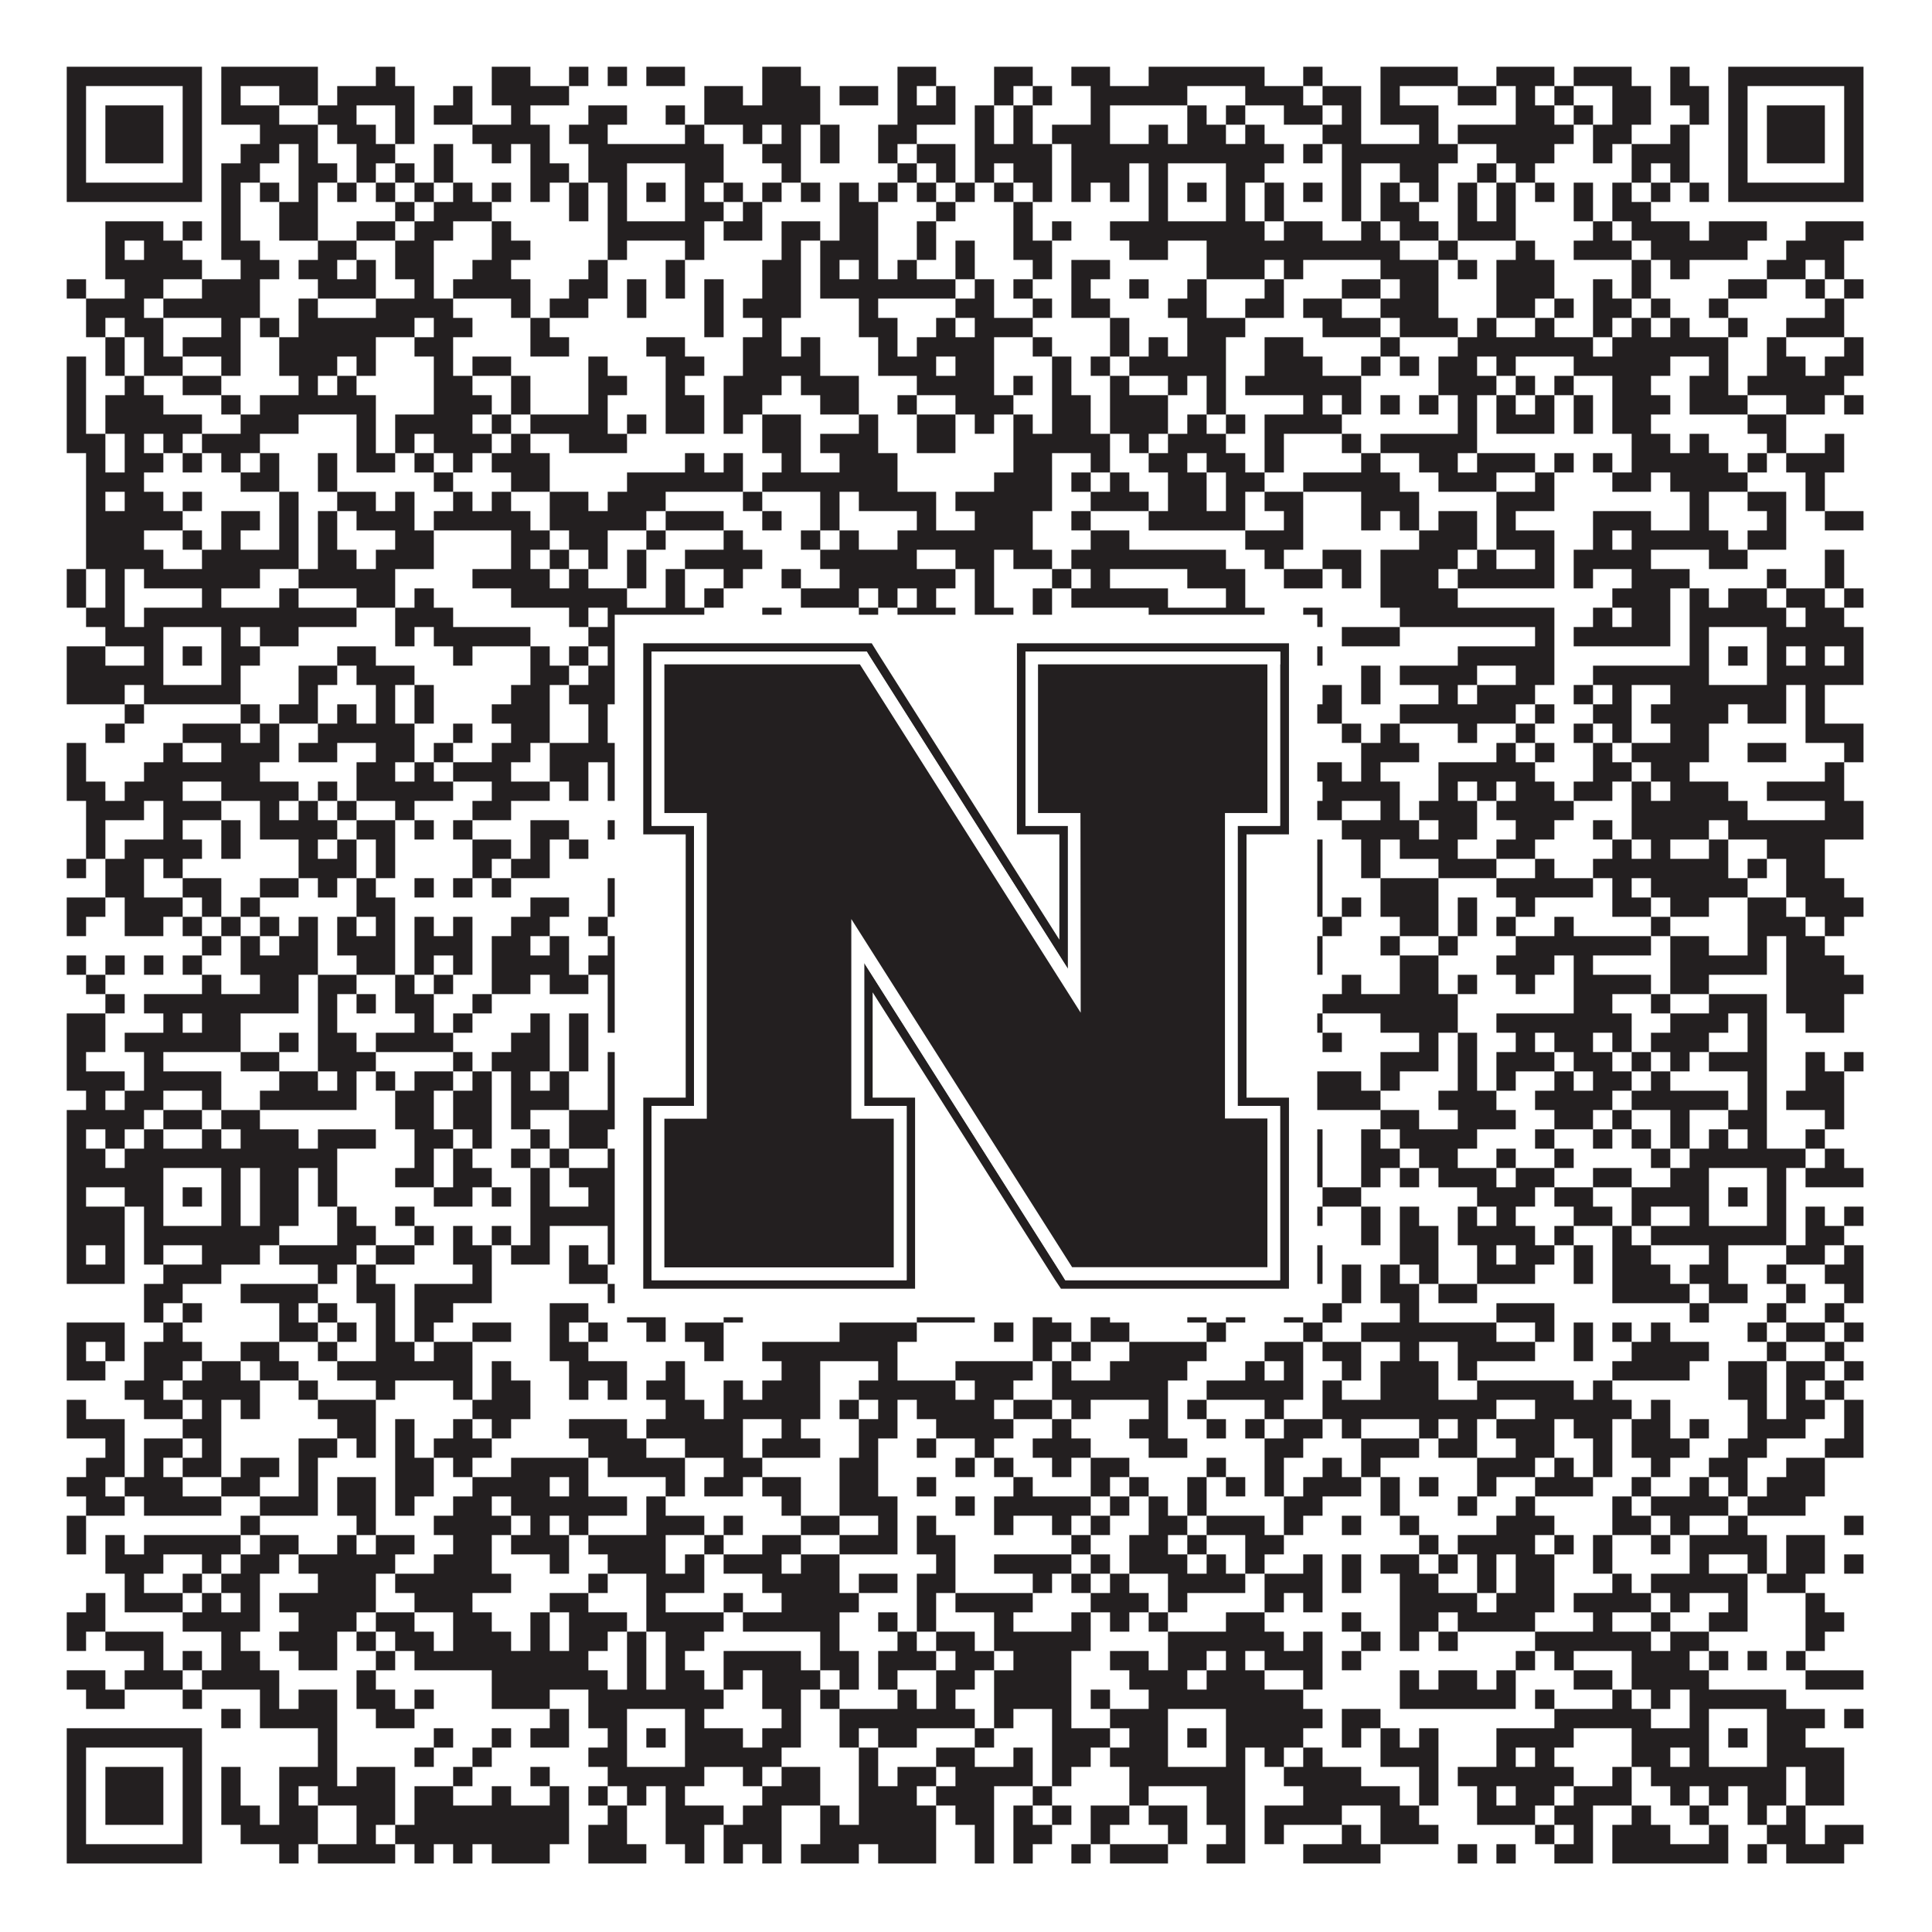
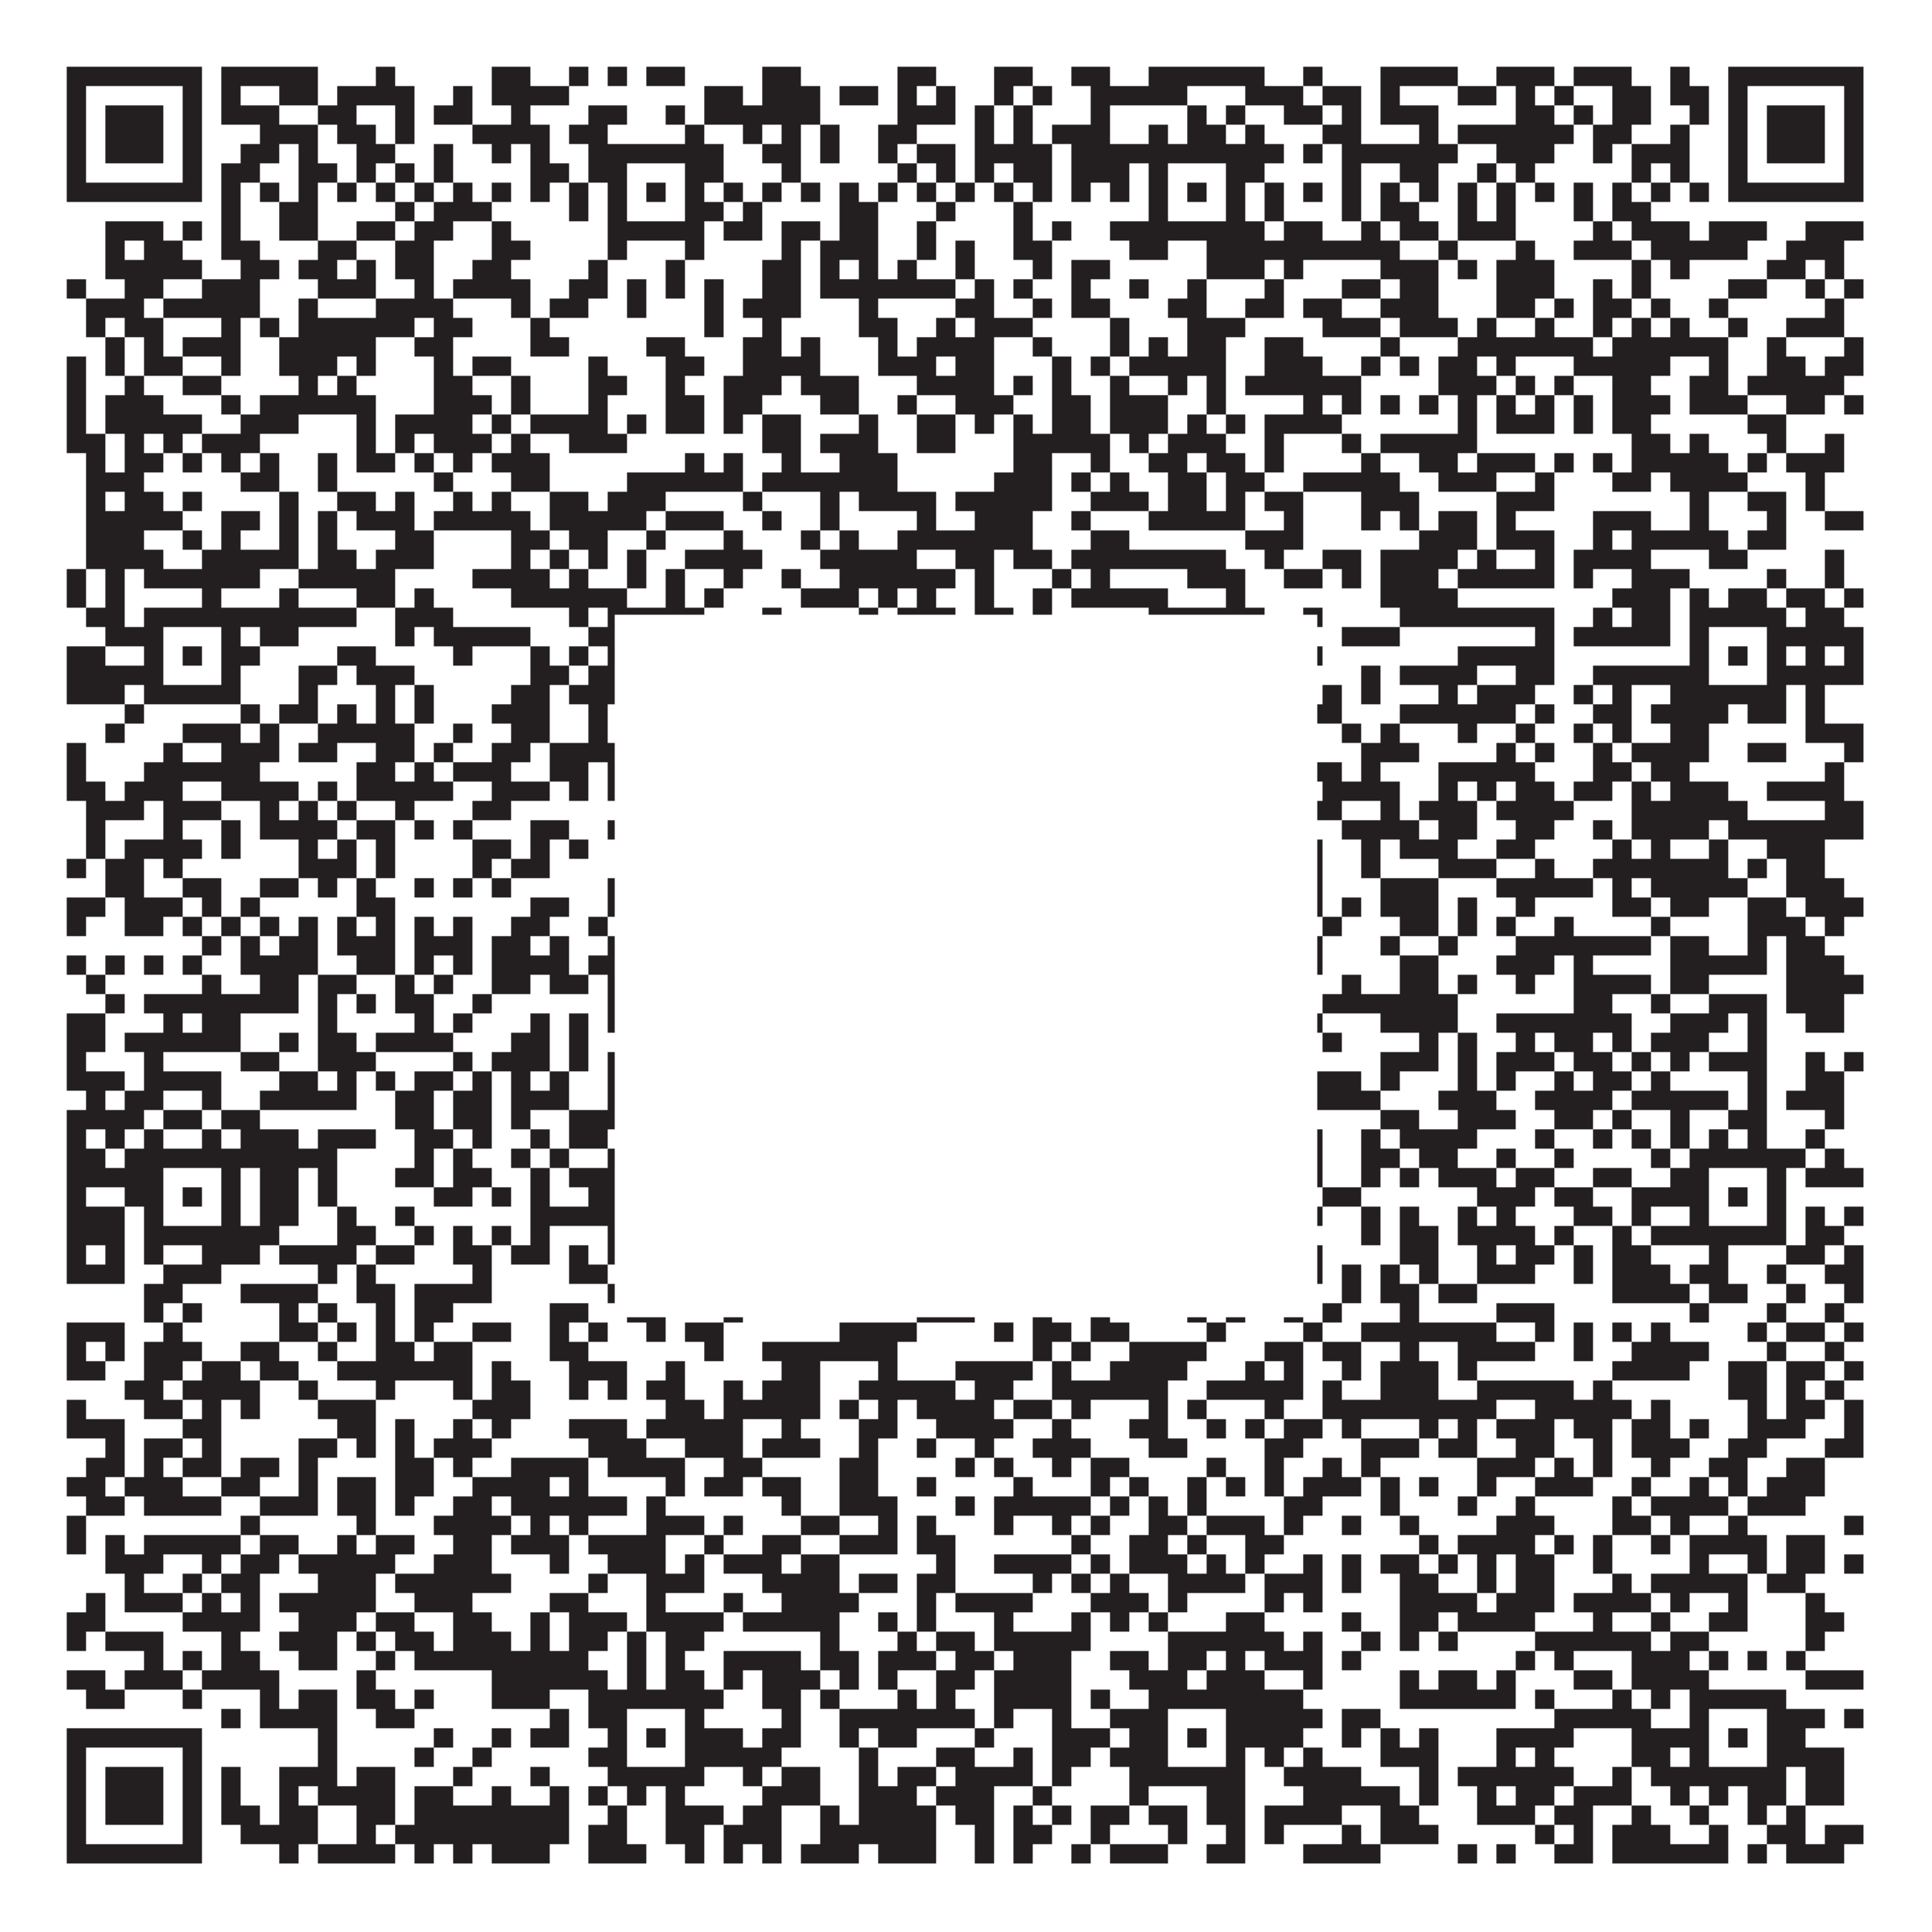
<svg xmlns="http://www.w3.org/2000/svg" version="1.1" width="1100px" height="1100px" viewBox="0 0 1100 1100">
  <rect x="0" y="0" width="1100" height="1100" fill="#ffffff" fill-opacity="1" />
  <path fill="#231f20" fill-opacity="1" d="M38,38L115,38L115,49L38,49ZM126,38L181,38L181,49L126,49ZM214,38L225,38L225,49L214,49ZM280,38L302,38L302,49L280,49ZM324,38L335,38L335,49L324,49ZM346,38L357,38L357,49L346,49ZM368,38L390,38L390,49L368,49ZM434,38L456,38L456,49L434,49ZM511,38L533,38L533,49L511,49ZM566,38L588,38L588,49L566,49ZM610,38L632,38L632,49L610,49ZM654,38L720,38L720,49L654,49ZM742,38L753,38L753,49L742,49ZM786,38L830,38L830,49L786,49ZM852,38L885,38L885,49L852,49ZM896,38L929,38L929,49L896,49ZM951,38L962,38L962,49L951,49ZM984,38L1061,38L1061,49L984,49ZM38,49L49,49L49,60L38,60ZM104,49L115,49L115,60L104,60ZM126,49L137,49L137,60L126,60ZM159,49L181,49L181,60L159,60ZM192,49L236,49L236,60L192,60ZM258,49L269,49L269,60L258,60ZM280,49L324,49L324,60L280,60ZM401,49L423,49L423,60L401,60ZM434,49L467,49L467,60L434,60ZM478,49L500,49L500,60L478,60ZM511,49L522,49L522,60L511,60ZM533,49L544,49L544,60L533,60ZM566,49L577,49L577,60L566,60ZM588,49L599,49L599,60L588,60ZM621,49L676,49L676,60L621,60ZM709,49L742,49L742,60L709,60ZM753,49L775,49L775,60L753,60ZM786,49L797,49L797,60L786,60ZM830,49L852,49L852,60L830,60ZM863,49L874,49L874,60L863,60ZM885,49L896,49L896,60L885,60ZM918,49L940,49L940,60L918,60ZM951,49L973,49L973,60L951,60ZM984,49L995,49L995,60L984,60ZM1050,49L1061,49L1061,60L1050,60ZM38,60L49,60L49,71L38,71ZM60,60L93,60L93,71L60,71ZM104,60L115,60L115,71L104,71ZM126,60L159,60L159,71L126,71ZM181,60L203,60L203,71L181,71ZM225,60L236,60L236,71L225,71ZM247,60L269,60L269,71L247,71ZM291,60L302,60L302,71L291,71ZM335,60L357,60L357,71L335,71ZM379,60L390,60L390,71L379,71ZM401,60L467,60L467,71L401,71ZM511,60L544,60L544,71L511,71ZM555,60L566,60L566,71L555,71ZM577,60L588,60L588,71L577,71ZM621,60L632,60L632,71L621,71ZM676,60L687,60L687,71L676,71ZM698,60L709,60L709,71L698,71ZM731,60L753,60L753,71L731,71ZM764,60L775,60L775,71L764,71ZM786,60L819,60L819,71L786,71ZM863,60L885,60L885,71L863,71ZM896,60L907,60L907,71L896,71ZM918,60L940,60L940,71L918,71ZM962,60L973,60L973,71L962,71ZM984,60L995,60L995,71L984,71ZM1006,60L1039,60L1039,71L1006,71ZM1050,60L1061,60L1061,71L1050,71ZM38,71L49,71L49,82L38,82ZM60,71L93,71L93,82L60,82ZM104,71L115,71L115,82L104,82ZM148,71L181,71L181,82L148,82ZM192,71L214,71L214,82L192,82ZM225,71L236,71L236,82L225,82ZM269,71L313,71L313,82L269,82ZM324,71L346,71L346,82L324,82ZM390,71L401,71L401,82L390,82ZM423,71L434,71L434,82L423,82ZM445,71L456,71L456,82L445,82ZM467,71L478,71L478,82L467,82ZM500,71L522,71L522,82L500,82ZM555,71L566,71L566,82L555,82ZM577,71L588,71L588,82L577,82ZM599,71L632,71L632,82L599,82ZM654,71L665,71L665,82L654,82ZM676,71L698,71L698,82L676,82ZM709,71L720,71L720,82L709,82ZM753,71L775,71L775,82L753,82ZM808,71L819,71L819,82L808,82ZM830,71L896,71L896,82L830,82ZM907,71L929,71L929,82L907,82ZM951,71L962,71L962,82L951,82ZM984,71L995,71L995,82L984,82ZM1006,71L1039,71L1039,82L1006,82ZM1050,71L1061,71L1061,82L1050,82ZM38,82L49,82L49,93L38,93ZM60,82L93,82L93,93L60,93ZM104,82L115,82L115,93L104,93ZM137,82L159,82L159,93L137,93ZM170,82L181,82L181,93L170,93ZM203,82L225,82L225,93L203,93ZM247,82L258,82L258,93L247,93ZM280,82L291,82L291,93L280,93ZM302,82L313,82L313,93L302,93ZM335,82L412,82L412,93L335,93ZM434,82L456,82L456,93L434,93ZM467,82L478,82L478,93L467,93ZM500,82L511,82L511,93L500,93ZM522,82L544,82L544,93L522,93ZM555,82L599,82L599,93L555,93ZM610,82L731,82L731,93L610,93ZM742,82L753,82L753,93L742,93ZM764,82L830,82L830,93L764,93ZM852,82L885,82L885,93L852,93ZM907,82L918,82L918,93L907,93ZM929,82L962,82L962,93L929,93ZM984,82L995,82L995,93L984,93ZM1006,82L1039,82L1039,93L1006,93ZM1050,82L1061,82L1061,93L1050,93ZM38,93L49,93L49,104L38,104ZM104,93L115,93L115,104L104,104ZM126,93L148,93L148,104L126,104ZM170,93L192,93L192,104L170,104ZM203,93L214,93L214,104L203,104ZM225,93L236,93L236,104L225,104ZM247,93L258,93L258,104L247,104ZM302,93L324,93L324,104L302,104ZM335,93L357,93L357,104L335,104ZM390,93L412,93L412,104L390,104ZM445,93L456,93L456,104L445,104ZM511,93L522,93L522,104L511,104ZM533,93L544,93L544,104L533,104ZM555,93L566,93L566,104L555,104ZM577,93L599,93L599,104L577,104ZM610,93L643,93L643,104L610,104ZM654,93L665,93L665,104L654,104ZM698,93L720,93L720,104L698,104ZM764,93L775,93L775,104L764,104ZM797,93L819,93L819,104L797,104ZM841,93L852,93L852,104L841,104ZM863,93L874,93L874,104L863,104ZM929,93L940,93L940,104L929,104ZM951,93L962,93L962,104L951,104ZM984,93L995,93L995,104L984,104ZM1050,93L1061,93L1061,104L1050,104ZM38,104L115,104L115,115L38,115ZM126,104L137,104L137,115L126,115ZM148,104L159,104L159,115L148,115ZM170,104L181,104L181,115L170,115ZM192,104L203,104L203,115L192,115ZM214,104L225,104L225,115L214,115ZM236,104L247,104L247,115L236,115ZM258,104L269,104L269,115L258,115ZM280,104L291,104L291,115L280,115ZM302,104L313,104L313,115L302,115ZM324,104L335,104L335,115L324,115ZM346,104L357,104L357,115L346,115ZM368,104L379,104L379,115L368,115ZM390,104L401,104L401,115L390,115ZM412,104L423,104L423,115L412,115ZM434,104L445,104L445,115L434,115ZM456,104L467,104L467,115L456,115ZM478,104L489,104L489,115L478,115ZM500,104L511,104L511,115L500,115ZM522,104L533,104L533,115L522,115ZM544,104L555,104L555,115L544,115ZM566,104L577,104L577,115L566,115ZM588,104L599,104L599,115L588,115ZM610,104L621,104L621,115L610,115ZM632,104L643,104L643,115L632,115ZM654,104L665,104L665,115L654,115ZM676,104L687,104L687,115L676,115ZM698,104L709,104L709,115L698,115ZM720,104L731,104L731,115L720,115ZM742,104L753,104L753,115L742,115ZM764,104L775,104L775,115L764,115ZM786,104L797,104L797,115L786,115ZM808,104L819,104L819,115L808,115ZM830,104L841,104L841,115L830,115ZM852,104L863,104L863,115L852,115ZM874,104L885,104L885,115L874,115ZM896,104L907,104L907,115L896,115ZM918,104L929,104L929,115L918,115ZM940,104L951,104L951,115L940,115ZM962,104L973,104L973,115L962,115ZM984,104L1061,104L1061,115L984,115ZM126,115L137,115L137,126L126,126ZM159,115L181,115L181,126L159,126ZM225,115L236,115L236,126L225,126ZM247,115L280,115L280,126L247,126ZM324,115L335,115L335,126L324,126ZM346,115L357,115L357,126L346,126ZM390,115L412,115L412,126L390,126ZM423,115L434,115L434,126L423,126ZM478,115L500,115L500,126L478,126ZM533,115L544,115L544,126L533,126ZM577,115L588,115L588,126L577,126ZM654,115L665,115L665,126L654,126ZM698,115L709,115L709,126L698,126ZM720,115L731,115L731,126L720,126ZM764,115L775,115L775,126L764,126ZM786,115L808,115L808,126L786,126ZM830,115L841,115L841,126L830,126ZM852,115L863,115L863,126L852,126ZM896,115L907,115L907,126L896,126ZM918,115L940,115L940,126L918,126ZM60,126L93,126L93,137L60,137ZM104,126L115,126L115,137L104,137ZM126,126L137,126L137,137L126,137ZM159,126L181,126L181,137L159,137ZM203,126L225,126L225,137L203,137ZM236,126L258,126L258,137L236,137ZM280,126L291,126L291,137L280,137ZM346,126L401,126L401,137L346,137ZM412,126L434,126L434,137L412,137ZM445,126L467,126L467,137L445,137ZM478,126L500,126L500,137L478,137ZM522,126L533,126L533,137L522,137ZM577,126L588,126L588,137L577,137ZM599,126L610,126L610,137L599,137ZM632,126L720,126L720,137L632,137ZM731,126L753,126L753,137L731,137ZM775,126L786,126L786,137L775,137ZM797,126L819,126L819,137L797,137ZM830,126L863,126L863,137L830,137ZM907,126L918,126L918,137L907,137ZM929,126L962,126L962,137L929,137ZM973,126L1006,126L1006,137L973,137ZM1028,126L1061,126L1061,137L1028,137ZM60,137L71,137L71,148L60,148ZM82,137L104,137L104,148L82,148ZM126,137L148,137L148,148L126,148ZM181,137L203,137L203,148L181,148ZM225,137L247,137L247,148L225,148ZM280,137L302,137L302,148L280,148ZM346,137L357,137L357,148L346,148ZM390,137L401,137L401,148L390,148ZM445,137L456,137L456,148L445,148ZM467,137L500,137L500,148L467,148ZM522,137L533,137L533,148L522,148ZM544,137L555,137L555,148L544,148ZM577,137L599,137L599,148L577,148ZM643,137L665,137L665,148L643,148ZM687,137L797,137L797,148L687,148ZM819,137L830,137L830,148L819,148ZM863,137L874,137L874,148L863,148ZM896,137L929,137L929,148L896,148ZM940,137L995,137L995,148L940,148ZM1017,137L1050,137L1050,148L1017,148ZM60,148L115,148L115,159L60,159ZM137,148L159,148L159,159L137,159ZM170,148L192,148L192,159L170,159ZM203,148L214,148L214,159L203,159ZM225,148L247,148L247,159L225,159ZM269,148L291,148L291,159L269,159ZM335,148L346,148L346,159L335,159ZM379,148L390,148L390,159L379,159ZM434,148L456,148L456,159L434,159ZM467,148L478,148L478,159L467,159ZM489,148L500,148L500,159L489,159ZM511,148L522,148L522,159L511,159ZM544,148L555,148L555,159L544,159ZM588,148L599,148L599,159L588,159ZM610,148L632,148L632,159L610,159ZM687,148L720,148L720,159L687,159ZM731,148L742,148L742,159L731,159ZM786,148L819,148L819,159L786,159ZM830,148L841,148L841,159L830,159ZM852,148L885,148L885,159L852,159ZM929,148L940,148L940,159L929,159ZM951,148L962,148L962,159L951,159ZM1006,148L1028,148L1028,159L1006,159ZM1039,148L1050,148L1050,159L1039,159ZM38,159L49,159L49,170L38,170ZM71,159L93,159L93,170L71,170ZM115,159L148,159L148,170L115,170ZM181,159L214,159L214,170L181,170ZM236,159L247,159L247,170L236,170ZM258,159L302,159L302,170L258,170ZM324,159L346,159L346,170L324,170ZM357,159L368,159L368,170L357,170ZM379,159L390,159L390,170L379,170ZM401,159L412,159L412,170L401,170ZM434,159L456,159L456,170L434,170ZM467,159L544,159L544,170L467,170ZM555,159L566,159L566,170L555,170ZM577,159L588,159L588,170L577,170ZM610,159L621,159L621,170L610,170ZM643,159L654,159L654,170L643,170ZM676,159L687,159L687,170L676,170ZM720,159L731,159L731,170L720,170ZM764,159L786,159L786,170L764,170ZM797,159L819,159L819,170L797,170ZM852,159L885,159L885,170L852,170ZM907,159L918,159L918,170L907,170ZM929,159L940,159L940,170L929,170ZM984,159L1006,159L1006,170L984,170ZM1028,159L1039,159L1039,170L1028,170ZM1050,159L1061,159L1061,170L1050,170ZM49,170L82,170L82,181L49,181ZM93,170L148,170L148,181L93,181ZM170,170L181,170L181,181L170,181ZM214,170L258,170L258,181L214,181ZM291,170L302,170L302,181L291,181ZM313,170L335,170L335,181L313,181ZM357,170L368,170L368,181L357,181ZM401,170L412,170L412,181L401,181ZM423,170L456,170L456,181L423,181ZM489,170L500,170L500,181L489,181ZM544,170L566,170L566,181L544,181ZM588,170L599,170L599,181L588,181ZM610,170L632,170L632,181L610,181ZM665,170L687,170L687,181L665,181ZM709,170L731,170L731,181L709,181ZM742,170L764,170L764,181L742,181ZM786,170L819,170L819,181L786,181ZM852,170L874,170L874,181L852,181ZM885,170L896,170L896,181L885,181ZM907,170L929,170L929,181L907,181ZM940,170L951,170L951,181L940,181ZM973,170L984,170L984,181L973,181ZM1039,170L1050,170L1050,181L1039,181ZM49,181L60,181L60,192L49,192ZM71,181L93,181L93,192L71,192ZM126,181L137,181L137,192L126,192ZM148,181L159,181L159,192L148,192ZM170,181L236,181L236,192L170,192ZM247,181L269,181L269,192L247,192ZM302,181L313,181L313,192L302,192ZM401,181L412,181L412,192L401,192ZM434,181L445,181L445,192L434,192ZM489,181L511,181L511,192L489,192ZM533,181L544,181L544,192L533,192ZM555,181L588,181L588,192L555,192ZM632,181L643,181L643,192L632,192ZM676,181L709,181L709,192L676,192ZM753,181L786,181L786,192L753,192ZM797,181L830,181L830,192L797,192ZM841,181L852,181L852,192L841,192ZM874,181L885,181L885,192L874,192ZM907,181L918,181L918,192L907,192ZM929,181L940,181L940,192L929,192ZM951,181L962,181L962,192L951,192ZM984,181L995,181L995,192L984,192ZM1017,181L1050,181L1050,192L1017,192ZM60,192L71,192L71,203L60,203ZM82,192L93,192L93,203L82,203ZM104,192L137,192L137,203L104,203ZM159,192L214,192L214,203L159,203ZM236,192L258,192L258,203L236,203ZM302,192L324,192L324,203L302,203ZM368,192L390,192L390,203L368,203ZM423,192L445,192L445,203L423,203ZM456,192L467,192L467,203L456,203ZM500,192L511,192L511,203L500,203ZM522,192L566,192L566,203L522,203ZM588,192L599,192L599,203L588,203ZM632,192L643,192L643,203L632,203ZM654,192L665,192L665,203L654,203ZM676,192L698,192L698,203L676,203ZM720,192L742,192L742,203L720,203ZM786,192L797,192L797,203L786,203ZM830,192L907,192L907,203L830,203ZM918,192L984,192L984,203L918,203ZM1006,192L1017,192L1017,203L1006,203ZM1050,192L1061,192L1061,203L1050,203ZM38,203L49,203L49,214L38,214ZM60,203L71,203L71,214L60,214ZM82,203L104,203L104,214L82,214ZM126,203L137,203L137,214L126,214ZM159,203L192,203L192,214L159,214ZM203,203L214,203L214,214L203,214ZM247,203L258,203L258,214L247,214ZM269,203L291,203L291,214L269,214ZM335,203L346,203L346,214L335,214ZM379,203L401,203L401,214L379,214ZM423,203L467,203L467,214L423,214ZM500,203L533,203L533,214L500,214ZM544,203L566,203L566,214L544,214ZM599,203L610,203L610,214L599,214ZM621,203L632,203L632,214L621,214ZM643,203L698,203L698,214L643,214ZM720,203L753,203L753,214L720,214ZM775,203L786,203L786,214L775,214ZM797,203L808,203L808,214L797,214ZM819,203L841,203L841,214L819,214ZM852,203L863,203L863,214L852,214ZM896,203L951,203L951,214L896,214ZM973,203L984,203L984,214L973,214ZM1006,203L1028,203L1028,214L1006,214ZM1039,203L1061,203L1061,214L1039,214ZM38,214L49,214L49,225L38,225ZM71,214L82,214L82,225L71,225ZM104,214L126,214L126,225L104,225ZM170,214L181,214L181,225L170,225ZM192,214L203,214L203,225L192,225ZM247,214L269,214L269,225L247,225ZM291,214L302,214L302,225L291,225ZM335,214L357,214L357,225L335,225ZM379,214L390,214L390,225L379,225ZM412,214L445,214L445,225L412,225ZM456,214L489,214L489,225L456,225ZM522,214L566,214L566,225L522,225ZM577,214L588,214L588,225L577,225ZM599,214L610,214L610,225L599,225ZM632,214L643,214L643,225L632,225ZM665,214L676,214L676,225L665,225ZM687,214L698,214L698,225L687,225ZM709,214L775,214L775,225L709,225ZM819,214L852,214L852,225L819,225ZM863,214L874,214L874,225L863,225ZM885,214L896,214L896,225L885,225ZM918,214L940,214L940,225L918,225ZM962,214L984,214L984,225L962,225ZM995,214L1050,214L1050,225L995,225ZM38,225L49,225L49,236L38,236ZM60,225L93,225L93,236L60,236ZM126,225L137,225L137,236L126,236ZM148,225L214,225L214,236L148,236ZM247,225L280,225L280,236L247,236ZM291,225L302,225L302,236L291,236ZM335,225L346,225L346,236L335,236ZM379,225L401,225L401,236L379,236ZM412,225L434,225L434,236L412,236ZM467,225L489,225L489,236L467,236ZM511,225L522,225L522,236L511,236ZM544,225L577,225L577,236L544,236ZM599,225L621,225L621,236L599,236ZM632,225L665,225L665,236L632,236ZM687,225L698,225L698,236L687,236ZM742,225L753,225L753,236L742,236ZM764,225L775,225L775,236L764,236ZM786,225L797,225L797,236L786,236ZM808,225L819,225L819,236L808,236ZM830,225L841,225L841,236L830,236ZM852,225L863,225L863,236L852,236ZM874,225L885,225L885,236L874,236ZM896,225L907,225L907,236L896,236ZM918,225L951,225L951,236L918,236ZM962,225L995,225L995,236L962,236ZM1017,225L1039,225L1039,236L1017,236ZM1050,225L1061,225L1061,236L1050,236ZM38,236L49,236L49,247L38,247ZM60,236L115,236L115,247L60,247ZM137,236L170,236L170,247L137,247ZM203,236L214,236L214,247L203,247ZM225,236L269,236L269,247L225,247ZM280,236L291,236L291,247L280,247ZM302,236L346,236L346,247L302,247ZM357,236L368,236L368,247L357,247ZM379,236L401,236L401,247L379,247ZM412,236L423,236L423,247L412,247ZM434,236L456,236L456,247L434,247ZM489,236L500,236L500,247L489,247ZM522,236L544,236L544,247L522,247ZM555,236L566,236L566,247L555,247ZM577,236L588,236L588,247L577,247ZM599,236L621,236L621,247L599,247ZM632,236L665,236L665,247L632,247ZM676,236L687,236L687,247L676,247ZM698,236L709,236L709,247L698,247ZM720,236L764,236L764,247L720,247ZM830,236L841,236L841,247L830,247ZM852,236L885,236L885,247L852,247ZM896,236L907,236L907,247L896,247ZM918,236L940,236L940,247L918,247ZM995,236L1017,236L1017,247L995,247ZM38,247L60,247L60,258L38,258ZM71,247L82,247L82,258L71,258ZM93,247L104,247L104,258L93,258ZM115,247L148,247L148,258L115,258ZM203,247L214,247L214,258L203,258ZM225,247L236,247L236,258L225,258ZM247,247L280,247L280,258L247,258ZM291,247L302,247L302,258L291,258ZM324,247L357,247L357,258L324,258ZM434,247L456,247L456,258L434,258ZM467,247L500,247L500,258L467,258ZM522,247L544,247L544,258L522,258ZM577,247L632,247L632,258L577,258ZM643,247L654,247L654,258L643,258ZM665,247L698,247L698,258L665,258ZM720,247L731,247L731,258L720,258ZM764,247L775,247L775,258L764,258ZM786,247L841,247L841,258L786,258ZM929,247L951,247L951,258L929,258ZM962,247L973,247L973,258L962,258ZM1006,247L1017,247L1017,258L1006,258ZM1039,247L1050,247L1050,258L1039,258ZM49,258L60,258L60,269L49,269ZM71,258L93,258L93,269L71,269ZM104,258L115,258L115,269L104,269ZM126,258L137,258L137,269L126,269ZM148,258L159,258L159,269L148,269ZM181,258L192,258L192,269L181,269ZM203,258L225,258L225,269L203,269ZM236,258L247,258L247,269L236,269ZM258,258L269,258L269,269L258,269ZM280,258L313,258L313,269L280,269ZM390,258L401,258L401,269L390,269ZM412,258L423,258L423,269L412,269ZM445,258L456,258L456,269L445,269ZM478,258L511,258L511,269L478,269ZM577,258L599,258L599,269L577,269ZM621,258L632,258L632,269L621,269ZM654,258L676,258L676,269L654,269ZM687,258L709,258L709,269L687,269ZM720,258L731,258L731,269L720,269ZM775,258L786,258L786,269L775,269ZM808,258L830,258L830,269L808,269ZM841,258L874,258L874,269L841,269ZM885,258L896,258L896,269L885,269ZM907,258L918,258L918,269L907,269ZM929,258L984,258L984,269L929,269ZM995,258L1006,258L1006,269L995,269ZM1017,258L1050,258L1050,269L1017,269ZM49,269L82,269L82,280L49,280ZM137,269L159,269L159,280L137,280ZM181,269L192,269L192,280L181,280ZM247,269L258,269L258,280L247,280ZM291,269L313,269L313,280L291,280ZM357,269L423,269L423,280L357,280ZM434,269L511,269L511,280L434,280ZM566,269L599,269L599,280L566,280ZM610,269L621,269L621,280L610,280ZM632,269L643,269L643,280L632,280ZM665,269L687,269L687,280L665,280ZM698,269L720,269L720,280L698,280ZM742,269L797,269L797,280L742,280ZM819,269L852,269L852,280L819,280ZM874,269L885,269L885,280L874,280ZM918,269L940,269L940,280L918,280ZM951,269L995,269L995,280L951,280ZM1028,269L1039,269L1039,280L1028,280ZM49,280L60,280L60,291L49,291ZM71,280L93,280L93,291L71,291ZM104,280L115,280L115,291L104,291ZM159,280L170,280L170,291L159,291ZM192,280L214,280L214,291L192,291ZM225,280L236,280L236,291L225,291ZM258,280L269,280L269,291L258,291ZM280,280L291,280L291,291L280,291ZM313,280L335,280L335,291L313,291ZM346,280L379,280L379,291L346,291ZM423,280L434,280L434,291L423,291ZM467,280L478,280L478,291L467,291ZM489,280L533,280L533,291L489,291ZM544,280L599,280L599,291L544,291ZM621,280L654,280L654,291L621,291ZM665,280L687,280L687,291L665,291ZM698,280L709,280L709,291L698,291ZM720,280L742,280L742,291L720,291ZM775,280L808,280L808,291L775,291ZM852,280L885,280L885,291L852,291ZM962,280L973,280L973,291L962,291ZM995,280L1017,280L1017,291L995,291ZM1028,280L1039,280L1039,291L1028,291ZM49,291L104,291L104,302L49,302ZM126,291L148,291L148,302L126,302ZM159,291L170,291L170,302L159,302ZM181,291L192,291L192,302L181,302ZM203,291L236,291L236,302L203,302ZM247,291L302,291L302,302L247,302ZM313,291L368,291L368,302L313,302ZM379,291L412,291L412,302L379,302ZM434,291L445,291L445,302L434,302ZM467,291L478,291L478,302L467,302ZM522,291L533,291L533,302L522,302ZM555,291L588,291L588,302L555,302ZM610,291L621,291L621,302L610,302ZM654,291L709,291L709,302L654,302ZM731,291L742,291L742,302L731,302ZM775,291L786,291L786,302L775,302ZM797,291L808,291L808,302L797,302ZM819,291L841,291L841,302L819,302ZM852,291L863,291L863,302L852,302ZM907,291L940,291L940,302L907,302ZM962,291L973,291L973,302L962,302ZM1006,291L1017,291L1017,302L1006,302ZM1039,291L1061,291L1061,302L1039,302ZM49,302L82,302L82,313L49,313ZM104,302L115,302L115,313L104,313ZM126,302L137,302L137,313L126,313ZM159,302L170,302L170,313L159,313ZM181,302L192,302L192,313L181,313ZM225,302L247,302L247,313L225,313ZM291,302L313,302L313,313L291,313ZM324,302L346,302L346,313L324,313ZM368,302L379,302L379,313L368,313ZM412,302L423,302L423,313L412,313ZM456,302L467,302L467,313L456,313ZM478,302L489,302L489,313L478,313ZM511,302L588,302L588,313L511,313ZM621,302L643,302L643,313L621,313ZM709,302L742,302L742,313L709,313ZM808,302L841,302L841,313L808,313ZM852,302L885,302L885,313L852,313ZM907,302L918,302L918,313L907,313ZM929,302L984,302L984,313L929,313ZM995,302L1017,302L1017,313L995,313ZM49,313L93,313L93,324L49,324ZM115,313L170,313L170,324L115,324ZM181,313L203,313L203,324L181,324ZM214,313L247,313L247,324L214,324ZM291,313L302,313L302,324L291,324ZM313,313L324,313L324,324L313,324ZM335,313L346,313L346,324L335,324ZM357,313L368,313L368,324L357,324ZM390,313L434,313L434,324L390,324ZM467,313L522,313L522,324L467,324ZM544,313L566,313L566,324L544,324ZM577,313L599,313L599,324L577,324ZM610,313L698,313L698,324L610,324ZM720,313L731,313L731,324L720,324ZM753,313L775,313L775,324L753,324ZM786,313L830,313L830,324L786,324ZM841,313L852,313L852,324L841,324ZM874,313L885,313L885,324L874,324ZM896,313L940,313L940,324L896,324ZM973,313L995,313L995,324L973,324ZM1039,313L1050,313L1050,324L1039,324ZM38,324L49,324L49,335L38,335ZM60,324L71,324L71,335L60,335ZM82,324L148,324L148,335L82,335ZM170,324L225,324L225,335L170,335ZM269,324L313,324L313,335L269,335ZM324,324L335,324L335,335L324,335ZM357,324L368,324L368,335L357,335ZM379,324L390,324L390,335L379,335ZM412,324L423,324L423,335L412,335ZM445,324L456,324L456,335L445,335ZM478,324L544,324L544,335L478,335ZM555,324L566,324L566,335L555,335ZM599,324L610,324L610,335L599,335ZM621,324L632,324L632,335L621,335ZM676,324L709,324L709,335L676,335ZM731,324L753,324L753,335L731,335ZM764,324L775,324L775,335L764,335ZM786,324L819,324L819,335L786,335ZM830,324L885,324L885,335L830,335ZM896,324L907,324L907,335L896,335ZM929,324L962,324L962,335L929,335ZM1006,324L1017,324L1017,335L1006,335ZM1039,324L1050,324L1050,335L1039,335ZM38,335L49,335L49,346L38,346ZM60,335L71,335L71,346L60,346ZM115,335L126,335L126,346L115,346ZM159,335L170,335L170,346L159,346ZM203,335L225,335L225,346L203,346ZM236,335L247,335L247,346L236,346ZM291,335L357,335L357,346L291,346ZM379,335L390,335L390,346L379,346ZM401,335L412,335L412,346L401,346ZM456,335L489,335L489,346L456,346ZM500,335L511,335L511,346L500,346ZM522,335L533,335L533,346L522,346ZM555,335L566,335L566,346L555,346ZM588,335L599,335L599,346L588,346ZM610,335L665,335L665,346L610,346ZM698,335L709,335L709,346L698,346ZM786,335L830,335L830,346L786,346ZM918,335L951,335L951,346L918,346ZM962,335L973,335L973,346L962,346ZM984,335L1006,335L1006,346L984,346ZM1017,335L1039,335L1039,346L1017,346ZM1050,335L1061,335L1061,346L1050,346ZM49,346L71,346L71,357L49,357ZM82,346L203,346L203,357L82,357ZM225,346L258,346L258,357L225,357ZM324,346L335,346L335,357L324,357ZM346,346L401,346L401,357L346,357ZM434,346L445,346L445,357L434,357ZM489,346L500,346L500,357L489,357ZM511,346L544,346L544,357L511,357ZM555,346L577,346L577,357L555,357ZM588,346L599,346L599,357L588,357ZM654,346L720,346L720,357L654,357ZM742,346L753,346L753,357L742,357ZM797,346L885,346L885,357L797,357ZM907,346L918,346L918,357L907,357ZM929,346L951,346L951,357L929,357ZM962,346L1017,346L1017,357L962,357ZM1028,346L1050,346L1050,357L1028,357ZM60,357L93,357L93,368L60,368ZM126,357L137,357L137,368L126,368ZM148,357L170,357L170,368L148,368ZM225,357L236,357L236,368L225,368ZM247,357L302,357L302,368L247,368ZM335,357L357,357L357,368L335,368ZM390,357L412,357L412,368L390,368ZM445,357L500,357L500,368L445,368ZM511,357L533,357L533,368L511,368ZM544,357L555,357L555,368L544,368ZM566,357L610,357L610,368L566,368ZM621,357L643,357L643,368L621,368ZM654,357L665,357L665,368L654,368ZM698,357L709,357L709,368L698,368ZM720,357L731,357L731,368L720,368ZM764,357L797,357L797,368L764,368ZM874,357L885,357L885,368L874,368ZM896,357L951,357L951,368L896,368ZM962,357L973,357L973,368L962,368ZM1006,357L1061,357L1061,368L1006,368ZM38,368L60,368L60,379L38,379ZM82,368L93,368L93,379L82,379ZM104,368L115,368L115,379L104,379ZM126,368L148,368L148,379L126,379ZM192,368L214,368L214,379L192,379ZM258,368L269,368L269,379L258,379ZM302,368L313,368L313,379L302,379ZM324,368L335,368L335,379L324,379ZM346,368L357,368L357,379L346,379ZM368,368L379,368L379,379L368,379ZM390,368L434,368L434,379L390,379ZM467,368L489,368L489,379L467,379ZM511,368L544,368L544,379L511,379ZM566,368L599,368L599,379L566,379ZM621,368L643,368L643,379L621,379ZM654,368L665,368L665,379L654,379ZM676,368L687,368L687,379L676,379ZM698,368L720,368L720,379L698,379ZM731,368L753,368L753,379L731,379ZM830,368L885,368L885,379L830,379ZM962,368L973,368L973,379L962,379ZM984,368L995,368L995,379L984,379ZM1006,368L1017,368L1017,379L1006,379ZM1028,368L1039,368L1039,379L1028,379ZM1050,368L1061,368L1061,379L1050,379ZM38,379L93,379L93,390L38,390ZM126,379L137,379L137,390L126,390ZM170,379L192,379L192,390L170,390ZM203,379L236,379L236,390L203,390ZM302,379L324,379L324,390L302,390ZM335,379L357,379L357,390L335,390ZM390,379L401,379L401,390L390,390ZM412,379L434,379L434,390L412,390ZM445,379L467,379L467,390L445,390ZM500,379L566,379L566,390L500,390ZM577,379L599,379L599,390L577,390ZM654,379L665,379L665,390L654,390ZM698,379L709,379L709,390L698,390ZM731,379L742,379L742,390L731,390ZM775,379L786,379L786,390L775,390ZM797,379L841,379L841,390L797,390ZM863,379L885,379L885,390L863,390ZM907,379L973,379L973,390L907,390ZM1006,379L1061,379L1061,390L1006,390ZM38,390L71,390L71,401L38,401ZM82,390L137,390L137,401L82,401ZM170,390L181,390L181,401L170,401ZM214,390L225,390L225,401L214,401ZM236,390L247,390L247,401L236,401ZM291,390L313,390L313,401L291,401ZM324,390L445,390L445,401L324,401ZM456,390L467,390L467,401L456,401ZM489,390L511,390L511,401L489,401ZM544,390L566,390L566,401L544,401ZM588,390L621,390L621,401L588,401ZM632,390L643,390L643,401L632,401ZM654,390L709,390L709,401L654,401ZM720,390L742,390L742,401L720,401ZM753,390L764,390L764,401L753,401ZM775,390L786,390L786,401L775,401ZM819,390L830,390L830,401L819,401ZM841,390L874,390L874,401L841,401ZM896,390L907,390L907,401L896,401ZM918,390L929,390L929,401L918,401ZM951,390L1017,390L1017,401L951,401ZM1028,390L1039,390L1039,401L1028,401ZM71,401L82,401L82,412L71,412ZM137,401L148,401L148,412L137,412ZM159,401L181,401L181,412L159,412ZM192,401L203,401L203,412L192,412ZM214,401L225,401L225,412L214,412ZM236,401L247,401L247,412L236,412ZM280,401L313,401L313,412L280,412ZM335,401L346,401L346,412L335,412ZM390,401L401,401L401,412L390,412ZM412,401L423,401L423,412L412,412ZM478,401L489,401L489,412L478,412ZM500,401L511,401L511,412L500,412ZM577,401L588,401L588,412L577,412ZM599,401L632,401L632,412L599,412ZM643,401L654,401L654,412L643,412ZM665,401L676,401L676,412L665,412ZM687,401L709,401L709,412L687,412ZM731,401L764,401L764,412L731,412ZM797,401L863,401L863,412L797,412ZM874,401L885,401L885,412L874,412ZM907,401L929,401L929,412L907,412ZM940,401L984,401L984,412L940,412ZM995,401L1017,401L1017,412L995,412ZM1028,401L1039,401L1039,412L1028,412ZM60,412L71,412L71,423L60,423ZM104,412L137,412L137,423L104,423ZM148,412L159,412L159,423L148,423ZM181,412L236,412L236,423L181,423ZM258,412L269,412L269,423L258,423ZM291,412L313,412L313,423L291,423ZM335,412L346,412L346,423L335,423ZM368,412L379,412L379,423L368,423ZM412,412L445,412L445,423L412,423ZM456,412L467,412L467,423L456,423ZM478,412L489,412L489,423L478,423ZM500,412L522,412L522,423L500,423ZM555,412L599,412L599,423L555,423ZM643,412L676,412L676,423L643,423ZM698,412L720,412L720,423L698,423ZM731,412L742,412L742,423L731,423ZM764,412L775,412L775,423L764,423ZM786,412L797,412L797,423L786,423ZM830,412L841,412L841,423L830,423ZM863,412L874,412L874,423L863,423ZM896,412L907,412L907,423L896,423ZM918,412L929,412L929,423L918,423ZM951,412L973,412L973,423L951,423ZM1028,412L1061,412L1061,423L1028,423ZM38,423L49,423L49,434L38,434ZM93,423L104,423L104,434L93,434ZM126,423L159,423L159,434L126,434ZM170,423L192,423L192,434L170,434ZM214,423L236,423L236,434L214,434ZM247,423L258,423L258,434L247,434ZM280,423L302,423L302,434L280,434ZM313,423L357,423L357,434L313,434ZM368,423L390,423L390,434L368,434ZM401,423L423,423L423,434L401,434ZM434,423L467,423L467,434L434,434ZM489,423L500,423L500,434L489,434ZM522,423L544,423L544,434L522,434ZM555,423L599,423L599,434L555,434ZM621,423L632,423L632,434L621,434ZM643,423L687,423L687,434L643,434ZM775,423L808,423L808,434L775,434ZM852,423L863,423L863,434L852,434ZM874,423L885,423L885,434L874,434ZM907,423L918,423L918,434L907,434ZM929,423L973,423L973,434L929,434ZM995,423L1017,423L1017,434L995,434ZM1050,423L1061,423L1061,434L1050,434ZM38,434L49,434L49,445L38,445ZM82,434L148,434L148,445L82,445ZM203,434L225,434L225,445L203,445ZM236,434L247,434L247,445L236,445ZM258,434L291,434L291,445L258,445ZM313,434L335,434L335,445L313,445ZM346,434L357,434L357,445L346,445ZM368,434L390,434L390,445L368,445ZM401,434L423,434L423,445L401,445ZM445,434L456,434L456,445L445,445ZM467,434L522,434L522,445L467,445ZM533,434L544,434L544,445L533,445ZM566,434L577,434L577,445L566,445ZM599,434L610,434L610,445L599,445ZM632,434L643,434L643,445L632,445ZM676,434L687,434L687,445L676,445ZM709,434L764,434L764,445L709,445ZM775,434L786,434L786,445L775,445ZM819,434L874,434L874,445L819,445ZM907,434L929,434L929,445L907,445ZM940,434L962,434L962,445L940,445ZM1039,434L1050,434L1050,445L1039,445ZM38,445L60,445L60,456L38,456ZM71,445L104,445L104,456L71,456ZM126,445L170,445L170,456L126,456ZM181,445L192,445L192,456L181,456ZM203,445L258,445L258,456L203,456ZM280,445L313,445L313,456L280,456ZM324,445L335,445L335,456L324,456ZM346,445L357,445L357,456L346,456ZM379,445L401,445L401,456L379,456ZM423,445L456,445L456,456L423,456ZM489,445L500,445L500,456L489,456ZM522,445L533,445L533,456L522,456ZM566,445L577,445L577,456L566,456ZM599,445L621,445L621,456L599,456ZM665,445L698,445L698,456L665,456ZM720,445L731,445L731,456L720,456ZM753,445L797,445L797,456L753,456ZM819,445L830,445L830,456L819,456ZM841,445L852,445L852,456L841,456ZM863,445L885,445L885,456L863,456ZM896,445L918,445L918,456L896,456ZM929,445L940,445L940,456L929,456ZM951,445L984,445L984,456L951,456ZM1006,445L1050,445L1050,456L1006,456ZM49,456L82,456L82,467L49,467ZM93,456L126,456L126,467L93,467ZM148,456L159,456L159,467L148,467ZM170,456L181,456L181,467L170,467ZM192,456L203,456L203,467L192,467ZM225,456L236,456L236,467L225,467ZM269,456L291,456L291,467L269,467ZM368,456L379,456L379,467L368,467ZM390,456L401,456L401,467L390,467ZM423,456L434,456L434,467L423,467ZM445,456L467,456L467,467L445,467ZM478,456L489,456L489,467L478,467ZM511,456L555,456L555,467L511,467ZM577,456L599,456L599,467L577,467ZM643,456L654,456L654,467L643,467ZM665,456L687,456L687,467L665,467ZM698,456L709,456L709,467L698,467ZM720,456L764,456L764,467L720,467ZM786,456L797,456L797,467L786,467ZM808,456L841,456L841,467L808,467ZM852,456L896,456L896,467L852,467ZM929,456L995,456L995,467L929,467ZM1039,456L1061,456L1061,467L1039,467ZM49,467L60,467L60,478L49,478ZM93,467L104,467L104,478L93,478ZM126,467L137,467L137,478L126,478ZM148,467L192,467L192,478L148,478ZM203,467L225,467L225,478L203,478ZM236,467L247,467L247,478L236,478ZM258,467L269,467L269,478L258,478ZM302,467L324,467L324,478L302,478ZM346,467L390,467L390,478L346,478ZM401,467L445,467L445,478L401,478ZM456,467L467,467L467,478L456,478ZM489,467L500,467L500,478L489,478ZM522,467L544,467L544,478L522,478ZM610,467L643,467L643,478L610,478ZM665,467L698,467L698,478L665,478ZM731,467L742,467L742,478L731,478ZM764,467L808,467L808,478L764,478ZM819,467L841,467L841,478L819,478ZM863,467L885,467L885,478L863,478ZM907,467L918,467L918,478L907,478ZM929,467L973,467L973,478L929,478ZM984,467L1061,467L1061,478L984,478ZM49,478L60,478L60,489L49,489ZM71,478L115,478L115,489L71,489ZM126,478L137,478L137,489L126,489ZM170,478L181,478L181,489L170,489ZM192,478L203,478L203,489L192,489ZM214,478L225,478L225,489L214,489ZM269,478L291,478L291,489L269,489ZM302,478L313,478L313,489L302,489ZM324,478L335,478L335,489L324,489ZM368,478L379,478L379,489L368,489ZM390,478L401,478L401,489L390,489ZM423,478L445,478L445,489L423,489ZM467,478L478,478L478,489L467,489ZM500,478L511,478L511,489L500,489ZM533,478L544,478L544,489L533,489ZM555,478L577,478L577,489L555,489ZM610,478L632,478L632,489L610,489ZM665,478L709,478L709,489L665,489ZM720,478L731,478L731,489L720,489ZM742,478L753,478L753,489L742,489ZM775,478L786,478L786,489L775,489ZM797,478L830,478L830,489L797,489ZM852,478L874,478L874,489L852,489ZM918,478L929,478L929,489L918,489ZM940,478L951,478L951,489L940,489ZM973,478L984,478L984,489L973,489ZM1006,478L1039,478L1039,489L1006,489ZM38,489L49,489L49,500L38,500ZM60,489L82,489L82,500L60,500ZM93,489L104,489L104,500L93,500ZM170,489L203,489L203,500L170,500ZM214,489L225,489L225,500L214,500ZM269,489L280,489L280,500L269,500ZM291,489L313,489L313,500L291,500ZM357,489L368,489L368,500L357,500ZM401,489L412,489L412,500L401,500ZM423,489L467,489L467,500L423,500ZM500,489L522,489L522,500L500,500ZM555,489L566,489L566,500L555,500ZM577,489L599,489L599,500L577,500ZM610,489L621,489L621,500L610,500ZM632,489L654,489L654,500L632,500ZM676,489L687,489L687,500L676,500ZM720,489L731,489L731,500L720,500ZM742,489L753,489L753,500L742,500ZM775,489L786,489L786,500L775,500ZM819,489L852,489L852,500L819,500ZM874,489L885,489L885,500L874,500ZM907,489L984,489L984,500L907,500ZM995,489L1006,489L1006,500L995,500ZM1017,489L1039,489L1039,500L1017,500ZM60,500L82,500L82,511L60,511ZM104,500L126,500L126,511L104,511ZM148,500L170,500L170,511L148,511ZM181,500L192,500L192,511L181,511ZM203,500L214,500L214,511L203,511ZM236,500L247,500L247,511L236,511ZM258,500L269,500L269,511L258,511ZM280,500L291,500L291,511L280,511ZM346,500L390,500L390,511L346,511ZM401,500L434,500L434,511L401,511ZM445,500L456,500L456,511L445,511ZM478,500L489,500L489,511L478,511ZM500,500L511,500L511,511L500,511ZM566,500L577,500L577,511L566,511ZM588,500L599,500L599,511L588,511ZM610,500L643,500L643,511L610,511ZM676,500L698,500L698,511L676,511ZM720,500L753,500L753,511L720,511ZM786,500L819,500L819,511L786,511ZM852,500L907,500L907,511L852,511ZM918,500L929,500L929,511L918,511ZM940,500L995,500L995,511L940,511ZM1017,500L1050,500L1050,511L1017,511ZM38,511L60,511L60,522L38,522ZM71,511L104,511L104,522L71,522ZM115,511L126,511L126,522L115,522ZM137,511L148,511L148,522L137,522ZM203,511L225,511L225,522L203,522ZM302,511L324,511L324,522L302,522ZM346,511L357,511L357,522L346,522ZM379,511L401,511L401,522L379,522ZM423,511L434,511L434,522L423,522ZM445,511L456,511L456,522L445,522ZM467,511L489,511L489,522L467,522ZM511,511L522,511L522,522L511,522ZM533,511L544,511L544,522L533,522ZM577,511L588,511L588,522L577,522ZM610,511L632,511L632,522L610,522ZM654,511L687,511L687,522L654,522ZM698,511L709,511L709,522L698,522ZM731,511L753,511L753,522L731,522ZM764,511L775,511L775,522L764,522ZM786,511L819,511L819,522L786,522ZM830,511L841,511L841,522L830,522ZM863,511L874,511L874,522L863,522ZM918,511L940,511L940,522L918,522ZM951,511L973,511L973,522L951,522ZM995,511L1017,511L1017,522L995,522ZM1028,511L1061,511L1061,522L1028,522ZM38,522L49,522L49,533L38,533ZM71,522L93,522L93,533L71,533ZM104,522L115,522L115,533L104,533ZM126,522L137,522L137,533L126,533ZM148,522L159,522L159,533L148,533ZM170,522L181,522L181,533L170,533ZM192,522L203,522L203,533L192,533ZM214,522L225,522L225,533L214,533ZM236,522L247,522L247,533L236,533ZM258,522L269,522L269,533L258,533ZM291,522L313,522L313,533L291,533ZM335,522L346,522L346,533L335,533ZM357,522L379,522L379,533L357,533ZM401,522L412,522L412,533L401,533ZM423,522L434,522L434,533L423,533ZM478,522L489,522L489,533L478,533ZM500,522L511,522L511,533L500,533ZM566,522L577,522L577,533L566,533ZM599,522L621,522L621,533L599,533ZM665,522L676,522L676,533L665,533ZM709,522L742,522L742,533L709,533ZM753,522L764,522L764,533L753,533ZM797,522L819,522L819,533L797,533ZM830,522L841,522L841,533L830,533ZM852,522L863,522L863,533L852,533ZM885,522L896,522L896,533L885,533ZM940,522L951,522L951,533L940,533ZM995,522L1028,522L1028,533L995,533ZM1039,522L1050,522L1050,533L1039,533ZM115,533L126,533L126,544L115,544ZM137,533L148,533L148,544L137,544ZM159,533L181,533L181,544L159,544ZM192,533L225,533L225,544L192,544ZM236,533L269,533L269,544L236,544ZM280,533L302,533L302,544L280,544ZM313,533L324,533L324,544L313,544ZM346,533L379,533L379,544L346,544ZM412,533L423,533L423,544L412,544ZM434,533L445,533L445,544L434,544ZM467,533L489,533L489,544L467,544ZM533,533L577,533L577,544L533,544ZM588,533L621,533L621,544L588,544ZM632,533L665,533L665,544L632,544ZM687,533L709,533L709,544L687,544ZM731,533L753,533L753,544L731,544ZM786,533L797,533L797,544L786,544ZM819,533L830,533L830,544L819,544ZM863,533L940,533L940,544L863,544ZM951,533L973,533L973,544L951,544ZM995,533L1006,533L1006,544L995,544ZM1017,533L1039,533L1039,544L1017,544ZM38,544L49,544L49,555L38,555ZM60,544L71,544L71,555L60,555ZM82,544L93,544L93,555L82,555ZM104,544L115,544L115,555L104,555ZM137,544L181,544L181,555L137,555ZM203,544L225,544L225,555L203,555ZM236,544L247,544L247,555L236,555ZM258,544L269,544L269,555L258,555ZM280,544L324,544L324,555L280,555ZM335,544L357,544L357,555L335,555ZM379,544L390,544L390,555L379,555ZM412,544L423,544L423,555L412,555ZM456,544L467,544L467,555L456,555ZM489,544L522,544L522,555L489,555ZM566,544L588,544L588,555L566,555ZM599,544L610,544L610,555L599,555ZM632,544L654,544L654,555L632,555ZM665,544L698,544L698,555L665,555ZM720,544L753,544L753,555L720,555ZM797,544L819,544L819,555L797,555ZM852,544L885,544L885,555L852,555ZM896,544L907,544L907,555L896,555ZM951,544L1006,544L1006,555L951,555ZM1017,544L1050,544L1050,555L1017,555ZM49,555L60,555L60,566L49,566ZM115,555L126,555L126,566L115,566ZM148,555L170,555L170,566L148,566ZM181,555L203,555L203,566L181,566ZM225,555L236,555L236,566L225,566ZM247,555L258,555L258,566L247,566ZM280,555L302,555L302,566L280,566ZM313,555L335,555L335,566L313,566ZM346,555L357,555L357,566L346,566ZM379,555L390,555L390,566L379,566ZM434,555L456,555L456,566L434,566ZM533,555L555,555L555,566L533,566ZM566,555L610,555L610,566L566,566ZM643,555L654,555L654,566L643,566ZM665,555L687,555L687,566L665,566ZM698,555L709,555L709,566L698,566ZM720,555L731,555L731,566L720,566ZM764,555L775,555L775,566L764,566ZM797,555L819,555L819,566L797,566ZM830,555L841,555L841,566L830,566ZM863,555L874,555L874,566L863,566ZM896,555L940,555L940,566L896,566ZM951,555L973,555L973,566L951,566ZM1017,555L1061,555L1061,566L1017,566ZM60,566L71,566L71,577L60,577ZM82,566L170,566L170,577L82,577ZM181,566L192,566L192,577L181,577ZM203,566L214,566L214,577L203,577ZM225,566L247,566L247,577L225,577ZM269,566L280,566L280,577L269,577ZM346,566L379,566L379,577L346,577ZM390,566L434,566L434,577L390,577ZM478,566L489,566L489,577L478,577ZM522,566L533,566L533,577L522,577ZM566,566L588,566L588,577L566,577ZM632,566L643,566L643,577L632,577ZM654,566L676,566L676,577L654,577ZM687,566L698,566L698,577L687,577ZM709,566L731,566L731,577L709,577ZM753,566L830,566L830,577L753,577ZM896,566L918,566L918,577L896,577ZM940,566L951,566L951,577L940,577ZM973,566L1006,566L1006,577L973,577ZM1017,566L1050,566L1050,577L1017,577ZM38,577L60,577L60,588L38,588ZM93,577L104,577L104,588L93,588ZM115,577L137,577L137,588L115,588ZM181,577L192,577L192,588L181,588ZM236,577L247,577L247,588L236,588ZM258,577L269,577L269,588L258,588ZM302,577L313,577L313,588L302,588ZM324,577L335,577L335,588L324,588ZM346,577L390,577L390,588L346,588ZM412,577L423,577L423,588L412,588ZM467,577L489,577L489,588L467,588ZM500,577L511,577L511,588L500,588ZM522,577L555,577L555,588L522,588ZM588,577L599,577L599,588L588,588ZM610,577L654,577L654,588L610,588ZM687,577L709,577L709,588L687,588ZM742,577L753,577L753,588L742,588ZM786,577L830,577L830,588L786,588ZM852,577L929,577L929,588L852,588ZM951,577L984,577L984,588L951,588ZM995,577L1006,577L1006,588L995,588ZM1028,577L1050,577L1050,588L1028,588ZM38,588L60,588L60,599L38,599ZM71,588L137,588L137,599L71,599ZM159,588L170,588L170,599L159,599ZM181,588L203,588L203,599L181,599ZM214,588L258,588L258,599L214,599ZM291,588L313,588L313,599L291,599ZM324,588L335,588L335,599L324,599ZM434,588L467,588L467,599L434,599ZM478,588L500,588L500,599L478,599ZM511,588L522,588L522,599L511,599ZM533,588L555,588L555,599L533,599ZM577,588L588,588L588,599L577,599ZM599,588L610,588L610,599L599,599ZM621,588L665,588L665,599L621,599ZM676,588L698,588L698,599L676,599ZM720,588L742,588L742,599L720,599ZM753,588L764,588L764,599L753,599ZM808,588L819,588L819,599L808,599ZM830,588L841,588L841,599L830,599ZM863,588L874,588L874,599L863,599ZM885,588L907,588L907,599L885,599ZM918,588L929,588L929,599L918,599ZM940,588L973,588L973,599L940,599ZM995,588L1006,588L1006,599L995,599ZM38,599L49,599L49,610L38,610ZM82,599L93,599L93,610L82,610ZM137,599L159,599L159,610L137,610ZM181,599L214,599L214,610L181,610ZM258,599L269,599L269,610L258,610ZM280,599L313,599L313,610L280,610ZM324,599L335,599L335,610L324,610ZM346,599L357,599L357,610L346,610ZM379,599L390,599L390,610L379,610ZM412,599L423,599L423,610L412,610ZM445,599L511,599L511,610L445,610ZM522,599L555,599L555,610L522,610ZM566,599L643,599L643,610L566,610ZM654,599L698,599L698,610L654,610ZM720,599L742,599L742,610L720,610ZM786,599L819,599L819,610L786,610ZM830,599L841,599L841,610L830,610ZM852,599L885,599L885,610L852,610ZM896,599L918,599L918,610L896,610ZM929,599L940,599L940,610L929,610ZM951,599L962,599L962,610L951,610ZM973,599L1006,599L1006,610L973,610ZM1028,599L1039,599L1039,610L1028,610ZM1050,599L1061,599L1061,610L1050,610ZM38,610L71,610L71,621L38,621ZM82,610L126,610L126,621L82,621ZM159,610L181,610L181,621L159,621ZM192,610L203,610L203,621L192,621ZM214,610L225,610L225,621L214,621ZM236,610L258,610L258,621L236,621ZM269,610L280,610L280,621L269,621ZM291,610L302,610L302,621L291,621ZM313,610L324,610L324,621L313,621ZM346,610L357,610L357,621L346,621ZM368,610L379,610L379,621L368,621ZM434,610L445,610L445,621L434,621ZM478,610L522,610L522,621L478,621ZM544,610L555,610L555,621L544,621ZM577,610L610,610L610,621L577,621ZM621,610L676,610L676,621L621,621ZM687,610L698,610L698,621L687,621ZM709,610L775,610L775,621L709,621ZM786,610L797,610L797,621L786,621ZM830,610L841,610L841,621L830,621ZM852,610L863,610L863,621L852,621ZM885,610L896,610L896,621L885,621ZM907,610L929,610L929,621L907,621ZM940,610L951,610L951,621L940,621ZM995,610L1006,610L1006,621L995,621ZM1028,610L1050,610L1050,621L1028,621ZM49,621L60,621L60,632L49,632ZM71,621L93,621L93,632L71,632ZM115,621L126,621L126,632L115,632ZM148,621L203,621L203,632L148,632ZM225,621L247,621L247,632L225,632ZM258,621L280,621L280,632L258,632ZM291,621L324,621L324,632L291,632ZM346,621L357,621L357,632L346,632ZM368,621L379,621L379,632L368,632ZM401,621L434,621L434,632L401,632ZM456,621L511,621L511,632L456,632ZM522,621L544,621L544,632L522,632ZM555,621L588,621L588,632L555,632ZM610,621L665,621L665,632L610,632ZM676,621L687,621L687,632L676,632ZM720,621L731,621L731,632L720,632ZM742,621L786,621L786,632L742,632ZM819,621L852,621L852,632L819,632ZM874,621L918,621L918,632L874,632ZM929,621L984,621L984,632L929,632ZM995,621L1006,621L1006,632L995,632ZM1017,621L1050,621L1050,632L1017,632ZM38,632L82,632L82,643L38,643ZM93,632L115,632L115,643L93,643ZM126,632L148,632L148,643L126,643ZM225,632L247,632L247,643L225,643ZM258,632L280,632L280,643L258,643ZM291,632L302,632L302,643L291,643ZM324,632L357,632L357,643L324,643ZM379,632L401,632L401,643L379,643ZM445,632L456,632L456,643L445,643ZM478,632L500,632L500,643L478,643ZM511,632L566,632L566,643L511,643ZM610,632L632,632L632,643L610,643ZM643,632L654,632L654,643L643,643ZM665,632L676,632L676,643L665,643ZM720,632L742,632L742,643L720,643ZM786,632L808,632L808,643L786,643ZM830,632L863,632L863,643L830,643ZM885,632L907,632L907,643L885,643ZM918,632L929,632L929,643L918,643ZM951,632L962,632L962,643L951,643ZM984,632L1006,632L1006,643L984,643ZM1039,632L1050,632L1050,643L1039,643ZM38,643L49,643L49,654L38,654ZM60,643L71,643L71,654L60,654ZM82,643L93,643L93,654L82,654ZM115,643L126,643L126,654L115,654ZM137,643L170,643L170,654L137,654ZM181,643L214,643L214,654L181,654ZM236,643L258,643L258,654L236,654ZM269,643L280,643L280,654L269,654ZM302,643L313,643L313,654L302,654ZM324,643L346,643L346,654L324,654ZM357,643L368,643L368,654L357,654ZM379,643L445,643L445,654L379,654ZM478,643L500,643L500,654L478,654ZM544,643L566,643L566,654L544,654ZM577,643L588,643L588,654L577,654ZM599,643L676,643L676,654L599,654ZM687,643L709,643L709,654L687,654ZM731,643L753,643L753,654L731,654ZM775,643L786,643L786,654L775,654ZM797,643L841,643L841,654L797,654ZM874,643L885,643L885,654L874,654ZM907,643L918,643L918,654L907,654ZM929,643L940,643L940,654L929,654ZM951,643L962,643L962,654L951,654ZM973,643L984,643L984,654L973,654ZM995,643L1006,643L1006,654L995,654ZM1028,643L1039,643L1039,654L1028,654ZM38,654L60,654L60,665L38,665ZM71,654L192,654L192,665L71,665ZM236,654L247,654L247,665L236,665ZM258,654L269,654L269,665L258,665ZM291,654L302,654L302,665L291,665ZM313,654L324,654L324,665L313,665ZM346,654L401,654L401,665L346,665ZM412,654L423,654L423,665L412,665ZM434,654L456,654L456,665L434,665ZM467,654L478,654L478,665L467,665ZM489,654L500,654L500,665L489,665ZM522,654L533,654L533,665L522,665ZM566,654L588,654L588,665L566,665ZM599,654L632,654L632,665L599,665ZM654,654L709,654L709,665L654,665ZM720,654L753,654L753,665L720,665ZM775,654L797,654L797,665L775,665ZM808,654L830,654L830,665L808,665ZM852,654L863,654L863,665L852,665ZM885,654L896,654L896,665L885,665ZM940,654L951,654L951,665L940,665ZM962,654L1028,654L1028,665L962,665ZM1039,654L1050,654L1050,665L1039,665ZM38,665L93,665L93,676L38,676ZM126,665L137,665L137,676L126,676ZM148,665L170,665L170,676L148,676ZM181,665L192,665L192,676L181,676ZM225,665L247,665L247,676L225,676ZM258,665L280,665L280,676L258,676ZM302,665L313,665L313,676L302,676ZM324,665L357,665L357,676L324,676ZM390,665L401,665L401,676L390,676ZM412,665L423,665L423,676L412,676ZM456,665L489,665L489,676L456,676ZM511,665L522,665L522,676L511,676ZM533,665L555,665L555,676L533,676ZM621,665L632,665L632,676L621,676ZM654,665L665,665L665,676L654,676ZM698,665L709,665L709,676L698,676ZM731,665L753,665L753,676L731,676ZM775,665L786,665L786,676L775,676ZM797,665L808,665L808,676L797,676ZM819,665L852,665L852,676L819,676ZM863,665L885,665L885,676L863,676ZM907,665L929,665L929,676L907,676ZM951,665L973,665L973,676L951,676ZM1006,665L1017,665L1017,676L1006,676ZM1028,665L1061,665L1061,676L1028,676ZM38,676L49,676L49,687L38,687ZM71,676L93,676L93,687L71,687ZM104,676L115,676L115,687L104,687ZM126,676L137,676L137,687L126,687ZM148,676L170,676L170,687L148,687ZM181,676L192,676L192,687L181,687ZM247,676L269,676L269,687L247,687ZM280,676L291,676L291,687L280,687ZM302,676L313,676L313,687L302,687ZM335,676L357,676L357,687L335,687ZM368,676L379,676L379,687L368,687ZM390,676L401,676L401,687L390,687ZM412,676L423,676L423,687L412,687ZM434,676L456,676L456,687L434,687ZM467,676L478,676L478,687L467,687ZM489,676L500,676L500,687L489,687ZM522,676L533,676L533,687L522,687ZM544,676L555,676L555,687L544,687ZM566,676L577,676L577,687L566,687ZM610,676L621,676L621,687L610,687ZM632,676L643,676L643,687L632,687ZM654,676L665,676L665,687L654,687ZM676,676L687,676L687,687L676,687ZM698,676L709,676L709,687L698,687ZM720,676L742,676L742,687L720,687ZM753,676L775,676L775,687L753,687ZM841,676L874,676L874,687L841,687ZM885,676L907,676L907,687L885,687ZM929,676L973,676L973,687L929,687ZM984,676L995,676L995,687L984,687ZM1006,676L1017,676L1017,687L1006,687ZM38,687L71,687L71,698L38,698ZM82,687L93,687L93,698L82,698ZM126,687L137,687L137,698L126,698ZM148,687L170,687L170,698L148,698ZM192,687L203,687L203,698L192,698ZM225,687L236,687L236,698L225,698ZM302,687L357,687L357,698L302,698ZM390,687L401,687L401,698L390,698ZM456,687L478,687L478,698L456,698ZM500,687L511,687L511,698L500,698ZM577,687L621,687L621,698L577,698ZM632,687L643,687L643,698L632,698ZM654,687L665,687L665,698L654,698ZM698,687L709,687L709,698L698,698ZM731,687L753,687L753,698L731,698ZM775,687L786,687L786,698L775,698ZM797,687L808,687L808,698L797,698ZM830,687L841,687L841,698L830,698ZM852,687L863,687L863,698L852,698ZM896,687L918,687L918,698L896,698ZM929,687L940,687L940,698L929,698ZM962,687L973,687L973,698L962,698ZM1006,687L1017,687L1017,698L1006,698ZM1028,687L1039,687L1039,698L1028,698ZM1050,687L1061,687L1061,698L1050,698ZM38,698L71,698L71,709L38,709ZM82,698L159,698L159,709L82,709ZM192,698L214,698L214,709L192,709ZM236,698L247,698L247,709L236,709ZM258,698L269,698L269,709L258,709ZM280,698L291,698L291,709L280,709ZM302,698L313,698L313,709L302,709ZM346,698L412,698L412,709L346,709ZM467,698L533,698L533,709L467,709ZM566,698L577,698L577,709L566,709ZM588,698L621,698L621,709L588,709ZM632,698L709,698L709,709L632,709ZM775,698L786,698L786,709L775,709ZM797,698L819,698L819,709L797,709ZM830,698L874,698L874,709L830,709ZM885,698L896,698L896,709L885,709ZM918,698L929,698L929,709L918,709ZM940,698L1017,698L1017,709L940,709ZM1028,698L1050,698L1050,709L1028,709ZM38,709L49,709L49,720L38,720ZM60,709L71,709L71,720L60,720ZM82,709L93,709L93,720L82,720ZM115,709L148,709L148,720L115,720ZM159,709L203,709L203,720L159,720ZM214,709L236,709L236,720L214,720ZM258,709L280,709L280,720L258,720ZM291,709L313,709L313,720L291,720ZM324,709L335,709L335,720L324,720ZM346,709L368,709L368,720L346,720ZM390,709L445,709L445,720L390,720ZM456,709L478,709L478,720L456,720ZM500,709L511,709L511,720L500,720ZM522,709L533,709L533,720L522,720ZM555,709L566,709L566,720L555,720ZM632,709L654,709L654,720L632,720ZM665,709L676,709L676,720L665,720ZM687,709L709,709L709,720L687,720ZM720,709L753,709L753,720L720,720ZM797,709L819,709L819,720L797,720ZM841,709L852,709L852,720L841,720ZM863,709L885,709L885,720L863,720ZM896,709L907,709L907,720L896,720ZM918,709L940,709L940,720L918,720ZM973,709L984,709L984,720L973,720ZM1017,709L1039,709L1039,720L1017,720ZM1050,709L1061,709L1061,720L1050,720ZM38,720L71,720L71,731L38,731ZM93,720L126,720L126,731L93,731ZM181,720L192,720L192,731L181,731ZM203,720L214,720L214,731L203,731ZM269,720L280,720L280,731L269,731ZM324,720L346,720L346,731L324,731ZM357,720L368,720L368,731L357,731ZM390,720L401,720L401,731L390,731ZM412,720L423,720L423,731L412,731ZM456,720L478,720L478,731L456,731ZM522,720L533,720L533,731L522,731ZM544,720L555,720L555,731L544,731ZM566,720L577,720L577,731L566,731ZM610,720L632,720L632,731L610,731ZM654,720L665,720L665,731L654,731ZM698,720L709,720L709,731L698,731ZM731,720L753,720L753,731L731,731ZM764,720L775,720L775,731L764,731ZM786,720L797,720L797,731L786,731ZM808,720L819,720L819,731L808,731ZM841,720L874,720L874,731L841,731ZM896,720L907,720L907,731L896,731ZM918,720L951,720L951,731L918,731ZM962,720L984,720L984,731L962,731ZM1006,720L1017,720L1017,731L1006,731ZM1039,720L1061,720L1061,731L1039,731ZM82,731L104,731L104,742L82,742ZM137,731L181,731L181,742L137,742ZM203,731L225,731L225,742L203,742ZM236,731L280,731L280,742L236,742ZM346,731L357,731L357,742L346,742ZM401,731L423,731L423,742L401,742ZM467,731L478,731L478,742L467,742ZM489,731L511,731L511,742L489,742ZM522,731L533,731L533,742L522,742ZM544,731L588,731L588,742L544,742ZM599,731L621,731L621,742L599,742ZM632,731L643,731L643,742L632,742ZM665,731L676,731L676,742L665,742ZM709,731L742,731L742,742L709,742ZM764,731L775,731L775,742L764,742ZM786,731L808,731L808,742L786,742ZM819,731L841,731L841,742L819,742ZM918,731L962,731L962,742L918,742ZM973,731L995,731L995,742L973,742ZM1017,731L1028,731L1028,742L1017,742ZM1050,731L1061,731L1061,742L1050,742ZM82,742L93,742L93,753L82,753ZM104,742L115,742L115,753L104,753ZM159,742L170,742L170,753L159,753ZM181,742L192,742L192,753L181,753ZM214,742L225,742L225,753L214,753ZM236,742L258,742L258,753L236,753ZM313,742L335,742L335,753L313,753ZM357,742L379,742L379,753L357,753ZM412,742L423,742L423,753L412,753ZM522,742L555,742L555,753L522,753ZM588,742L599,742L599,753L588,753ZM621,742L632,742L632,753L621,753ZM676,742L687,742L687,753L676,753ZM698,742L709,742L709,753L698,753ZM731,742L742,742L742,753L731,753ZM753,742L764,742L764,753L753,753ZM797,742L808,742L808,753L797,753ZM852,742L885,742L885,753L852,753ZM962,742L973,742L973,753L962,753ZM1006,742L1017,742L1017,753L1006,753ZM1039,742L1050,742L1050,753L1039,753ZM38,753L71,753L71,764L38,764ZM93,753L104,753L104,764L93,764ZM159,753L181,753L181,764L159,764ZM192,753L203,753L203,764L192,764ZM214,753L225,753L225,764L214,764ZM236,753L247,753L247,764L236,764ZM269,753L291,753L291,764L269,764ZM313,753L324,753L324,764L313,764ZM335,753L346,753L346,764L335,764ZM368,753L379,753L379,764L368,764ZM390,753L412,753L412,764L390,764ZM478,753L522,753L522,764L478,764ZM566,753L577,753L577,764L566,764ZM588,753L610,753L610,764L588,764ZM621,753L643,753L643,764L621,764ZM687,753L698,753L698,764L687,764ZM742,753L753,753L753,764L742,764ZM775,753L852,753L852,764L775,764ZM874,753L885,753L885,764L874,764ZM896,753L907,753L907,764L896,764ZM918,753L929,753L929,764L918,764ZM940,753L951,753L951,764L940,764ZM995,753L1006,753L1006,764L995,764ZM1017,753L1039,753L1039,764L1017,764ZM1050,753L1061,753L1061,764L1050,764ZM38,764L49,764L49,775L38,775ZM60,764L71,764L71,775L60,775ZM82,764L115,764L115,775L82,775ZM137,764L159,764L159,775L137,775ZM181,764L192,764L192,775L181,775ZM214,764L236,764L236,775L214,775ZM247,764L269,764L269,775L247,775ZM313,764L335,764L335,775L313,775ZM401,764L412,764L412,775L401,775ZM434,764L511,764L511,775L434,775ZM588,764L599,764L599,775L588,775ZM610,764L621,764L621,775L610,775ZM643,764L687,764L687,775L643,775ZM720,764L742,764L742,775L720,775ZM753,764L775,764L775,775L753,775ZM797,764L808,764L808,775L797,775ZM830,764L874,764L874,775L830,775ZM896,764L907,764L907,775L896,775ZM929,764L973,764L973,775L929,775ZM1006,764L1017,764L1017,775L1006,775ZM1039,764L1050,764L1050,775L1039,775ZM38,775L60,775L60,786L38,786ZM82,775L104,775L104,786L82,786ZM115,775L137,775L137,786L115,786ZM148,775L170,775L170,786L148,786ZM192,775L269,775L269,786L192,786ZM280,775L291,775L291,786L280,786ZM324,775L357,775L357,786L324,786ZM379,775L390,775L390,786L379,786ZM445,775L467,775L467,786L445,786ZM500,775L511,775L511,786L500,786ZM544,775L588,775L588,786L544,786ZM599,775L610,775L610,786L599,786ZM632,775L676,775L676,786L632,786ZM709,775L720,775L720,786L709,786ZM731,775L742,775L742,786L731,786ZM764,775L775,775L775,786L764,786ZM786,775L819,775L819,786L786,786ZM830,775L841,775L841,786L830,786ZM918,775L962,775L962,786L918,786ZM984,775L1006,775L1006,786L984,786ZM1017,775L1039,775L1039,786L1017,786ZM1050,775L1061,775L1061,786L1050,786ZM71,786L93,786L93,797L71,797ZM104,786L148,786L148,797L104,797ZM170,786L181,786L181,797L170,797ZM214,786L225,786L225,797L214,797ZM258,786L269,786L269,797L258,797ZM280,786L302,786L302,797L280,797ZM324,786L335,786L335,797L324,797ZM346,786L357,786L357,797L346,797ZM368,786L390,786L390,797L368,797ZM412,786L423,786L423,797L412,797ZM434,786L467,786L467,797L434,797ZM489,786L544,786L544,797L489,797ZM555,786L577,786L577,797L555,797ZM599,786L665,786L665,797L599,797ZM687,786L742,786L742,797L687,797ZM753,786L764,786L764,797L753,797ZM786,786L819,786L819,797L786,797ZM841,786L896,786L896,797L841,797ZM907,786L918,786L918,797L907,797ZM984,786L1006,786L1006,797L984,797ZM1017,786L1028,786L1028,797L1017,797ZM1039,786L1050,786L1050,797L1039,797ZM38,797L49,797L49,808L38,808ZM82,797L104,797L104,808L82,808ZM115,797L126,797L126,808L115,808ZM137,797L148,797L148,808L137,808ZM181,797L214,797L214,808L181,808ZM269,797L302,797L302,808L269,808ZM379,797L401,797L401,808L379,808ZM412,797L467,797L467,808L412,808ZM478,797L489,797L489,808L478,808ZM500,797L511,797L511,808L500,808ZM522,797L566,797L566,808L522,808ZM577,797L599,797L599,808L577,808ZM610,797L621,797L621,808L610,808ZM654,797L665,797L665,808L654,808ZM676,797L687,797L687,808L676,808ZM720,797L731,797L731,808L720,808ZM753,797L852,797L852,808L753,808ZM874,797L929,797L929,808L874,808ZM940,797L951,797L951,808L940,808ZM995,797L1006,797L1006,808L995,808ZM1017,797L1039,797L1039,808L1017,808ZM1050,797L1061,797L1061,808L1050,808ZM38,808L71,808L71,819L38,819ZM104,808L126,808L126,819L104,819ZM192,808L214,808L214,819L192,819ZM225,808L236,808L236,819L225,819ZM258,808L269,808L269,819L258,819ZM280,808L291,808L291,819L280,819ZM324,808L357,808L357,819L324,819ZM368,808L423,808L423,819L368,819ZM445,808L456,808L456,819L445,819ZM489,808L511,808L511,819L489,819ZM533,808L577,808L577,819L533,819ZM599,808L610,808L610,819L599,819ZM643,808L665,808L665,819L643,819ZM687,808L698,808L698,819L687,819ZM709,808L720,808L720,819L709,819ZM731,808L753,808L753,819L731,819ZM764,808L775,808L775,819L764,819ZM808,808L819,808L819,819L808,819ZM830,808L841,808L841,819L830,819ZM852,808L885,808L885,819L852,819ZM896,808L918,808L918,819L896,819ZM929,808L951,808L951,819L929,819ZM962,808L973,808L973,819L962,819ZM995,808L1028,808L1028,819L995,819ZM1050,808L1061,808L1061,819L1050,819ZM60,819L71,819L71,830L60,830ZM82,819L104,819L104,830L82,830ZM115,819L126,819L126,830L115,830ZM170,819L192,819L192,830L170,830ZM203,819L214,819L214,830L203,830ZM225,819L236,819L236,830L225,830ZM247,819L280,819L280,830L247,830ZM335,819L368,819L368,830L335,830ZM390,819L423,819L423,830L390,830ZM434,819L467,819L467,830L434,830ZM489,819L500,819L500,830L489,830ZM522,819L533,819L533,830L522,830ZM555,819L566,819L566,830L555,830ZM588,819L621,819L621,830L588,830ZM654,819L676,819L676,830L654,830ZM720,819L742,819L742,830L720,830ZM775,819L808,819L808,830L775,830ZM819,819L841,819L841,830L819,830ZM863,819L885,819L885,830L863,830ZM907,819L918,819L918,830L907,830ZM929,819L962,819L962,830L929,830ZM984,819L1006,819L1006,830L984,830ZM1039,819L1061,819L1061,830L1039,830ZM49,830L71,830L71,841L49,841ZM82,830L93,830L93,841L82,841ZM104,830L126,830L126,841L104,841ZM137,830L159,830L159,841L137,841ZM170,830L181,830L181,841L170,841ZM225,830L247,830L247,841L225,841ZM258,830L269,830L269,841L258,841ZM291,830L335,830L335,841L291,841ZM346,830L390,830L390,841L346,841ZM412,830L434,830L434,841L412,841ZM478,830L500,830L500,841L478,841ZM544,830L555,830L555,841L544,841ZM566,830L577,830L577,841L566,841ZM599,830L610,830L610,841L599,841ZM621,830L643,830L643,841L621,841ZM687,830L698,830L698,841L687,841ZM720,830L731,830L731,841L720,841ZM753,830L764,830L764,841L753,841ZM775,830L786,830L786,841L775,841ZM841,830L874,830L874,841L841,841ZM885,830L896,830L896,841L885,841ZM907,830L918,830L918,841L907,841ZM940,830L951,830L951,841L940,841ZM973,830L995,830L995,841L973,841ZM1017,830L1039,830L1039,841L1017,841ZM38,841L60,841L60,852L38,852ZM71,841L104,841L104,852L71,852ZM126,841L148,841L148,852L126,852ZM170,841L181,841L181,852L170,852ZM192,841L214,841L214,852L192,852ZM225,841L247,841L247,852L225,852ZM269,841L313,841L313,852L269,852ZM324,841L335,841L335,852L324,852ZM379,841L390,841L390,852L379,852ZM401,841L423,841L423,852L401,852ZM434,841L456,841L456,852L434,852ZM478,841L500,841L500,852L478,852ZM522,841L533,841L533,852L522,852ZM577,841L588,841L588,852L577,852ZM621,841L632,841L632,852L621,852ZM643,841L654,841L654,852L643,852ZM676,841L687,841L687,852L676,852ZM698,841L709,841L709,852L698,852ZM720,841L731,841L731,852L720,852ZM742,841L775,841L775,852L742,852ZM786,841L797,841L797,852L786,852ZM808,841L819,841L819,852L808,852ZM841,841L852,841L852,852L841,852ZM874,841L907,841L907,852L874,852ZM929,841L940,841L940,852L929,852ZM962,841L973,841L973,852L962,852ZM984,841L995,841L995,852L984,852ZM1006,841L1039,841L1039,852L1006,852ZM49,852L71,852L71,863L49,863ZM82,852L126,852L126,863L82,863ZM148,852L181,852L181,863L148,863ZM192,852L214,852L214,863L192,863ZM225,852L236,852L236,863L225,863ZM258,852L280,852L280,863L258,863ZM291,852L357,852L357,863L291,863ZM368,852L379,852L379,863L368,863ZM445,852L456,852L456,863L445,863ZM478,852L511,852L511,863L478,863ZM544,852L555,852L555,863L544,863ZM566,852L621,852L621,863L566,863ZM632,852L643,852L643,863L632,863ZM654,852L665,852L665,863L654,863ZM676,852L687,852L687,863L676,863ZM731,852L753,852L753,863L731,863ZM786,852L797,852L797,863L786,863ZM830,852L841,852L841,863L830,863ZM863,852L874,852L874,863L863,863ZM918,852L929,852L929,863L918,863ZM940,852L984,852L984,863L940,863ZM995,852L1028,852L1028,863L995,863ZM38,863L49,863L49,874L38,874ZM137,863L148,863L148,874L137,874ZM203,863L214,863L214,874L203,874ZM247,863L291,863L291,874L247,874ZM302,863L313,863L313,874L302,874ZM324,863L335,863L335,874L324,874ZM368,863L401,863L401,874L368,874ZM412,863L423,863L423,874L412,874ZM456,863L478,863L478,874L456,874ZM500,863L511,863L511,874L500,874ZM522,863L533,863L533,874L522,874ZM566,863L577,863L577,874L566,874ZM599,863L610,863L610,874L599,874ZM621,863L632,863L632,874L621,874ZM654,863L676,863L676,874L654,874ZM687,863L720,863L720,874L687,874ZM731,863L742,863L742,874L731,874ZM764,863L775,863L775,874L764,874ZM797,863L808,863L808,874L797,874ZM852,863L885,863L885,874L852,874ZM918,863L940,863L940,874L918,874ZM951,863L962,863L962,874L951,874ZM984,863L995,863L995,874L984,874ZM1050,863L1061,863L1061,874L1050,874ZM38,874L49,874L49,885L38,885ZM60,874L71,874L71,885L60,885ZM82,874L137,874L137,885L82,885ZM148,874L170,874L170,885L148,885ZM192,874L203,874L203,885L192,885ZM214,874L236,874L236,885L214,885ZM258,874L280,874L280,885L258,885ZM291,874L324,874L324,885L291,885ZM335,874L379,874L379,885L335,885ZM401,874L412,874L412,885L401,885ZM434,874L456,874L456,885L434,885ZM478,874L511,874L511,885L478,885ZM522,874L544,874L544,885L522,885ZM610,874L621,874L621,885L610,885ZM643,874L665,874L665,885L643,885ZM676,874L687,874L687,885L676,885ZM709,874L731,874L731,885L709,885ZM808,874L819,874L819,885L808,885ZM830,874L874,874L874,885L830,885ZM885,874L896,874L896,885L885,885ZM907,874L918,874L918,885L907,885ZM940,874L951,874L951,885L940,885ZM962,874L1006,874L1006,885L962,885ZM1017,874L1039,874L1039,885L1017,885ZM60,885L93,885L93,896L60,896ZM115,885L126,885L126,896L115,896ZM137,885L159,885L159,896L137,896ZM170,885L225,885L225,896L170,896ZM247,885L280,885L280,896L247,896ZM313,885L324,885L324,896L313,896ZM346,885L379,885L379,896L346,896ZM390,885L401,885L401,896L390,896ZM412,885L445,885L445,896L412,896ZM456,885L478,885L478,896L456,896ZM533,885L544,885L544,896L533,896ZM566,885L610,885L610,896L566,896ZM621,885L632,885L632,896L621,896ZM643,885L676,885L676,896L643,896ZM687,885L698,885L698,896L687,896ZM709,885L720,885L720,896L709,896ZM742,885L753,885L753,896L742,896ZM764,885L775,885L775,896L764,896ZM786,885L808,885L808,896L786,896ZM819,885L830,885L830,896L819,896ZM841,885L852,885L852,896L841,896ZM863,885L885,885L885,896L863,896ZM907,885L918,885L918,896L907,896ZM962,885L973,885L973,896L962,896ZM995,885L1006,885L1006,896L995,896ZM1017,885L1039,885L1039,896L1017,896ZM1050,885L1061,885L1061,896L1050,896ZM71,896L82,896L82,907L71,907ZM104,896L115,896L115,907L104,907ZM126,896L148,896L148,907L126,907ZM181,896L214,896L214,907L181,907ZM225,896L291,896L291,907L225,907ZM335,896L346,896L346,907L335,907ZM368,896L401,896L401,907L368,907ZM434,896L478,896L478,907L434,907ZM489,896L511,896L511,907L489,907ZM522,896L544,896L544,907L522,907ZM588,896L599,896L599,907L588,907ZM610,896L621,896L621,907L610,907ZM632,896L643,896L643,907L632,907ZM665,896L709,896L709,907L665,907ZM720,896L753,896L753,907L720,907ZM764,896L775,896L775,907L764,907ZM797,896L819,896L819,907L797,907ZM841,896L852,896L852,907L841,907ZM863,896L885,896L885,907L863,907ZM918,896L929,896L929,907L918,907ZM940,896L995,896L995,907L940,907ZM1006,896L1028,896L1028,907L1006,907ZM49,907L60,907L60,918L49,918ZM71,907L104,907L104,918L71,918ZM115,907L126,907L126,918L115,918ZM137,907L148,907L148,918L137,918ZM159,907L214,907L214,918L159,918ZM236,907L269,907L269,918L236,918ZM313,907L335,907L335,918L313,918ZM368,907L379,907L379,918L368,918ZM412,907L423,907L423,918L412,918ZM445,907L489,907L489,918L445,918ZM522,907L533,907L533,918L522,918ZM544,907L588,907L588,918L544,918ZM621,907L654,907L654,918L621,918ZM665,907L676,907L676,918L665,918ZM720,907L731,907L731,918L720,918ZM742,907L753,907L753,918L742,918ZM797,907L841,907L841,918L797,918ZM852,907L885,907L885,918L852,918ZM896,907L940,907L940,918L896,918ZM951,907L962,907L962,918L951,918ZM984,907L995,907L995,918L984,918ZM1028,907L1039,907L1039,918L1028,918ZM38,918L60,918L60,929L38,929ZM104,918L148,918L148,929L104,929ZM170,918L203,918L203,929L170,929ZM214,918L236,918L236,929L214,929ZM258,918L280,918L280,929L258,929ZM302,918L313,918L313,929L302,929ZM324,918L357,918L357,929L324,929ZM368,918L412,918L412,929L368,929ZM423,918L478,918L478,929L423,929ZM500,918L511,918L511,929L500,929ZM522,918L533,918L533,929L522,929ZM566,918L577,918L577,929L566,929ZM610,918L621,918L621,929L610,929ZM632,918L643,918L643,929L632,929ZM654,918L665,918L665,929L654,929ZM698,918L720,918L720,929L698,929ZM764,918L775,918L775,929L764,929ZM797,918L819,918L819,929L797,929ZM830,918L874,918L874,929L830,929ZM907,918L918,918L918,929L907,929ZM940,918L951,918L951,929L940,929ZM973,918L995,918L995,929L973,929ZM1028,918L1050,918L1050,929L1028,929ZM38,929L49,929L49,940L38,940ZM60,929L93,929L93,940L60,940ZM126,929L137,929L137,940L126,940ZM159,929L192,929L192,940L159,940ZM203,929L214,929L214,940L203,940ZM225,929L247,929L247,940L225,940ZM258,929L291,929L291,940L258,940ZM302,929L313,929L313,940L302,940ZM324,929L346,929L346,940L324,940ZM357,929L368,929L368,940L357,940ZM379,929L401,929L401,940L379,940ZM467,929L478,929L478,940L467,940ZM511,929L522,929L522,940L511,940ZM533,929L555,929L555,940L533,940ZM566,929L621,929L621,940L566,940ZM665,929L731,929L731,940L665,940ZM742,929L753,929L753,940L742,940ZM775,929L786,929L786,940L775,940ZM797,929L808,929L808,940L797,940ZM819,929L830,929L830,940L819,940ZM874,929L940,929L940,940L874,940ZM951,929L973,929L973,940L951,940ZM1028,929L1039,929L1039,940L1028,940ZM82,940L93,940L93,951L82,951ZM104,940L115,940L115,951L104,951ZM126,940L148,940L148,951L126,951ZM170,940L192,940L192,951L170,951ZM214,940L225,940L225,951L214,951ZM236,940L335,940L335,951L236,951ZM357,940L368,940L368,951L357,951ZM379,940L390,940L390,951L379,951ZM412,940L456,940L456,951L412,951ZM467,940L489,940L489,951L467,951ZM500,940L533,940L533,951L500,951ZM544,940L566,940L566,951L544,951ZM577,940L610,940L610,951L577,951ZM632,940L654,940L654,951L632,951ZM665,940L687,940L687,951L665,951ZM698,940L709,940L709,951L698,951ZM720,940L753,940L753,951L720,951ZM764,940L775,940L775,951L764,951ZM863,940L874,940L874,951L863,951ZM885,940L896,940L896,951L885,951ZM929,940L962,940L962,951L929,951ZM973,940L984,940L984,951L973,951ZM995,940L1006,940L1006,951L995,951ZM1017,940L1028,940L1028,951L1017,951ZM38,951L60,951L60,962L38,962ZM71,951L104,951L104,962L71,962ZM115,951L159,951L159,962L115,962ZM203,951L214,951L214,962L203,962ZM280,951L346,951L346,962L280,962ZM357,951L368,951L368,962L357,962ZM379,951L401,951L401,962L379,962ZM412,951L423,951L423,962L412,962ZM434,951L467,951L467,962L434,962ZM478,951L489,951L489,962L478,962ZM500,951L511,951L511,962L500,962ZM533,951L555,951L555,962L533,962ZM566,951L610,951L610,962L566,962ZM643,951L676,951L676,962L643,962ZM687,951L720,951L720,962L687,962ZM742,951L753,951L753,962L742,962ZM797,951L808,951L808,962L797,962ZM819,951L841,951L841,962L819,962ZM852,951L863,951L863,962L852,962ZM896,951L918,951L918,962L896,962ZM929,951L973,951L973,962L929,962ZM1028,951L1061,951L1061,962L1028,962ZM49,962L71,962L71,973L49,973ZM104,962L115,962L115,973L104,973ZM148,962L159,962L159,973L148,973ZM170,962L192,962L192,973L170,973ZM203,962L225,962L225,973L203,973ZM236,962L247,962L247,973L236,973ZM280,962L313,962L313,973L280,973ZM335,962L412,962L412,973L335,973ZM434,962L456,962L456,973L434,973ZM467,962L478,962L478,973L467,973ZM511,962L522,962L522,973L511,973ZM533,962L544,962L544,973L533,973ZM566,962L610,962L610,973L566,973ZM621,962L632,962L632,973L621,973ZM654,962L742,962L742,973L654,973ZM797,962L863,962L863,973L797,973ZM874,962L885,962L885,973L874,973ZM918,962L929,962L929,973L918,973ZM940,962L951,962L951,973L940,973ZM962,962L1017,962L1017,973L962,973ZM126,973L137,973L137,984L126,984ZM148,973L192,973L192,984L148,984ZM214,973L236,973L236,984L214,984ZM313,973L324,973L324,984L313,984ZM335,973L357,973L357,984L335,984ZM390,973L401,973L401,984L390,984ZM445,973L456,973L456,984L445,984ZM478,973L555,973L555,984L478,984ZM566,973L577,973L577,984L566,984ZM599,973L610,973L610,984L599,984ZM632,973L665,973L665,984L632,984ZM698,973L753,973L753,984L698,984ZM764,973L786,973L786,984L764,984ZM885,973L940,973L940,984L885,984ZM962,973L973,973L973,984L962,984ZM1006,973L1039,973L1039,984L1006,984ZM1050,973L1061,973L1061,984L1050,984ZM38,984L115,984L115,995L38,995ZM181,984L192,984L192,995L181,995ZM247,984L258,984L258,995L247,995ZM280,984L291,984L291,995L280,995ZM302,984L324,984L324,995L302,995ZM346,984L357,984L357,995L346,995ZM368,984L379,984L379,995L368,995ZM390,984L423,984L423,995L390,995ZM434,984L456,984L456,995L434,995ZM478,984L489,984L489,995L478,995ZM500,984L522,984L522,995L500,995ZM555,984L566,984L566,995L555,995ZM599,984L632,984L632,995L599,995ZM643,984L665,984L665,995L643,995ZM676,984L687,984L687,995L676,995ZM698,984L742,984L742,995L698,995ZM764,984L775,984L775,995L764,995ZM786,984L797,984L797,995L786,995ZM808,984L819,984L819,995L808,995ZM852,984L896,984L896,995L852,995ZM929,984L973,984L973,995L929,995ZM984,984L995,984L995,995L984,995ZM1006,984L1028,984L1028,995L1006,995ZM38,995L49,995L49,1006L38,1006ZM104,995L115,995L115,1006L104,1006ZM181,995L192,995L192,1006L181,1006ZM236,995L247,995L247,1006L236,1006ZM269,995L280,995L280,1006L269,1006ZM335,995L357,995L357,1006L335,1006ZM390,995L445,995L445,1006L390,1006ZM489,995L500,995L500,1006L489,1006ZM533,995L555,995L555,1006L533,1006ZM577,995L588,995L588,1006L577,1006ZM599,995L621,995L621,1006L599,1006ZM632,995L665,995L665,1006L632,1006ZM698,995L709,995L709,1006L698,1006ZM720,995L731,995L731,1006L720,1006ZM742,995L753,995L753,1006L742,1006ZM786,995L819,995L819,1006L786,1006ZM852,995L863,995L863,1006L852,1006ZM874,995L885,995L885,1006L874,1006ZM929,995L951,995L951,1006L929,1006ZM962,995L973,995L973,1006L962,1006ZM1006,995L1050,995L1050,1006L1006,1006ZM38,1006L49,1006L49,1017L38,1017ZM60,1006L93,1006L93,1017L60,1017ZM104,1006L115,1006L115,1017L104,1017ZM126,1006L137,1006L137,1017L126,1017ZM159,1006L192,1006L192,1017L159,1017ZM203,1006L225,1006L225,1017L203,1017ZM258,1006L269,1006L269,1017L258,1017ZM302,1006L313,1006L313,1017L302,1017ZM346,1006L401,1006L401,1017L346,1017ZM423,1006L434,1006L434,1017L423,1017ZM445,1006L467,1006L467,1017L445,1017ZM489,1006L500,1006L500,1017L489,1017ZM511,1006L533,1006L533,1017L511,1017ZM544,1006L588,1006L588,1017L544,1017ZM599,1006L610,1006L610,1017L599,1017ZM643,1006L709,1006L709,1017L643,1017ZM731,1006L775,1006L775,1017L731,1017ZM808,1006L819,1006L819,1017L808,1017ZM830,1006L896,1006L896,1017L830,1017ZM918,1006L929,1006L929,1017L918,1017ZM940,1006L1017,1006L1017,1017L940,1017ZM1028,1006L1050,1006L1050,1017L1028,1017ZM38,1017L49,1017L49,1028L38,1028ZM60,1017L93,1017L93,1028L60,1028ZM104,1017L115,1017L115,1028L104,1028ZM126,1017L137,1017L137,1028L126,1028ZM159,1017L170,1017L170,1028L159,1028ZM181,1017L225,1017L225,1028L181,1028ZM236,1017L258,1017L258,1028L236,1028ZM280,1017L291,1017L291,1028L280,1028ZM313,1017L324,1017L324,1028L313,1028ZM335,1017L346,1017L346,1028L335,1028ZM357,1017L368,1017L368,1028L357,1028ZM379,1017L390,1017L390,1028L379,1028ZM434,1017L467,1017L467,1028L434,1028ZM489,1017L522,1017L522,1028L489,1028ZM533,1017L566,1017L566,1028L533,1028ZM588,1017L599,1017L599,1028L588,1028ZM643,1017L654,1017L654,1028L643,1028ZM687,1017L709,1017L709,1028L687,1028ZM742,1017L797,1017L797,1028L742,1028ZM808,1017L819,1017L819,1028L808,1028ZM841,1017L852,1017L852,1028L841,1028ZM863,1017L885,1017L885,1028L863,1028ZM896,1017L929,1017L929,1028L896,1028ZM951,1017L962,1017L962,1028L951,1028ZM973,1017L984,1017L984,1028L973,1028ZM995,1017L1017,1017L1017,1028L995,1028ZM1028,1017L1050,1017L1050,1028L1028,1028ZM38,1028L49,1028L49,1039L38,1039ZM60,1028L93,1028L93,1039L60,1039ZM104,1028L115,1028L115,1039L104,1039ZM126,1028L148,1028L148,1039L126,1039ZM159,1028L181,1028L181,1039L159,1039ZM203,1028L225,1028L225,1039L203,1039ZM236,1028L324,1028L324,1039L236,1039ZM346,1028L357,1028L357,1039L346,1039ZM379,1028L412,1028L412,1039L379,1039ZM423,1028L445,1028L445,1039L423,1039ZM467,1028L478,1028L478,1039L467,1039ZM489,1028L533,1028L533,1039L489,1039ZM544,1028L566,1028L566,1039L544,1039ZM577,1028L588,1028L588,1039L577,1039ZM599,1028L610,1028L610,1039L599,1039ZM621,1028L643,1028L643,1039L621,1039ZM654,1028L676,1028L676,1039L654,1039ZM687,1028L709,1028L709,1039L687,1039ZM720,1028L764,1028L764,1039L720,1039ZM786,1028L808,1028L808,1039L786,1039ZM841,1028L874,1028L874,1039L841,1039ZM885,1028L907,1028L907,1039L885,1039ZM929,1028L940,1028L940,1039L929,1039ZM962,1028L973,1028L973,1039L962,1039ZM995,1028L1006,1028L1006,1039L995,1039ZM1017,1028L1028,1028L1028,1039L1017,1039ZM38,1039L49,1039L49,1050L38,1050ZM104,1039L115,1039L115,1050L104,1050ZM137,1039L181,1039L181,1050L137,1050ZM203,1039L214,1039L214,1050L203,1050ZM225,1039L324,1039L324,1050L225,1050ZM335,1039L357,1039L357,1050L335,1050ZM379,1039L401,1039L401,1050L379,1050ZM412,1039L445,1039L445,1050L412,1050ZM467,1039L533,1039L533,1050L467,1050ZM555,1039L566,1039L566,1050L555,1050ZM577,1039L599,1039L599,1050L577,1050ZM621,1039L632,1039L632,1050L621,1050ZM665,1039L676,1039L676,1050L665,1050ZM698,1039L709,1039L709,1050L698,1050ZM720,1039L731,1039L731,1050L720,1050ZM764,1039L775,1039L775,1050L764,1050ZM786,1039L819,1039L819,1050L786,1050ZM874,1039L885,1039L885,1050L874,1050ZM896,1039L907,1039L907,1050L896,1050ZM918,1039L951,1039L951,1050L918,1050ZM973,1039L984,1039L984,1050L973,1050ZM1006,1039L1028,1039L1028,1050L1006,1050ZM1039,1039L1061,1039L1061,1050L1039,1050ZM38,1050L115,1050L115,1061L38,1061ZM159,1050L170,1050L170,1061L159,1061ZM181,1050L225,1050L225,1061L181,1061ZM236,1050L247,1050L247,1061L236,1061ZM258,1050L269,1050L269,1061L258,1061ZM280,1050L313,1050L313,1061L280,1061ZM335,1050L368,1050L368,1061L335,1061ZM390,1050L401,1050L401,1061L390,1061ZM412,1050L423,1050L423,1061L412,1061ZM434,1050L445,1050L445,1061L434,1061ZM456,1050L489,1050L489,1061L456,1061ZM500,1050L533,1050L533,1061L500,1061ZM555,1050L566,1050L566,1061L555,1061ZM577,1050L588,1050L588,1061L577,1061ZM610,1050L621,1050L621,1061L610,1061ZM632,1050L665,1050L665,1061L632,1061ZM687,1050L709,1050L709,1061L687,1061ZM742,1050L786,1050L786,1061L742,1061ZM830,1050L841,1050L841,1061L830,1061ZM852,1050L863,1050L863,1061L852,1061ZM885,1050L907,1050L907,1061L885,1061ZM918,1050L984,1050L984,1061L918,1061ZM995,1050L1006,1050L1006,1061L995,1061ZM1017,1050L1050,1050L1050,1061L1017,1061Z" />
  <svg x="350" y="350" width="400" height="400" version="1.1" viewBox="0 0 302.9 302.9" style="enable-background:new 0 0 302.9 302.9;" xml:space="preserve">
    <style type="text/css">
	.st0{fill:#FFFFFF;}
	.st1{fill:#231F20;}
</style>
    <g>
      <rect class="st0" width="302.9" height="302.9" />
    </g>
    <g>
      <g>
-         <path class="st1" d="M281.4,12.3h-108v82.4h18.3v45.4L113.4,16.5l-2.6-4.2H12.3v82.4h18.3v113.5H12.3v82.4h117.2v-82.4h-18.3    v-45.4l78.4,123.6l2.8,4.2h98.3v-82.4h-18.3V94.7h18.3V12.3H281.4L281.4,12.3z M286.9,21.4V91h-18.3v120.8h18.3v75.1h-92.6    l-1.6-2.6l-85.1-134.2v61.7h18.3v75.1H15.9v-75.1h18.3V91H15.9V15.9h92.7l1.7,2.6l85.1,134.2V91h-18.3V15.9h109.9V21.4L286.9,21.4    z" />
-         <path class="st0" d="M281.4,15.9H177.1V91h18.3v61.7L110.2,18.5l-1.5-2.6H15.9V91h18.3v120.8H15.9v75.1h109.9v-75.1h-18.3v-61.7    l85.1,134.2l1.6,2.6h92.6v-75.1h-18.3V91h18.3V15.9H281.4z M120.3,217.4L120.3,217.4v64.1H21.4v-64.1h18.3V85.5H21.4V21.4h84.2    l95.2,150.1V85.5h-18.3V21.4h98.9v64.1h-18.3v131.8h18.3v64.1h-84.2L102,131.3v86.1C102,217.4,120.3,217.4,120.3,217.4z" />
-       </g>
-       <path class="st1" d="M200.9,171.6L200.9,171.6L105.7,21.4H21.4v64.1h18.3v131.8H21.4v64.1h98.9v-64.1H102v-86.1l95.2,150.1h84.2   v-64.1h-18.3V85.5h18.3V21.4h-98.9v64.1h18.3L200.9,171.6L200.9,171.6z" />
+         </g>
    </g>
  </svg>
</svg>